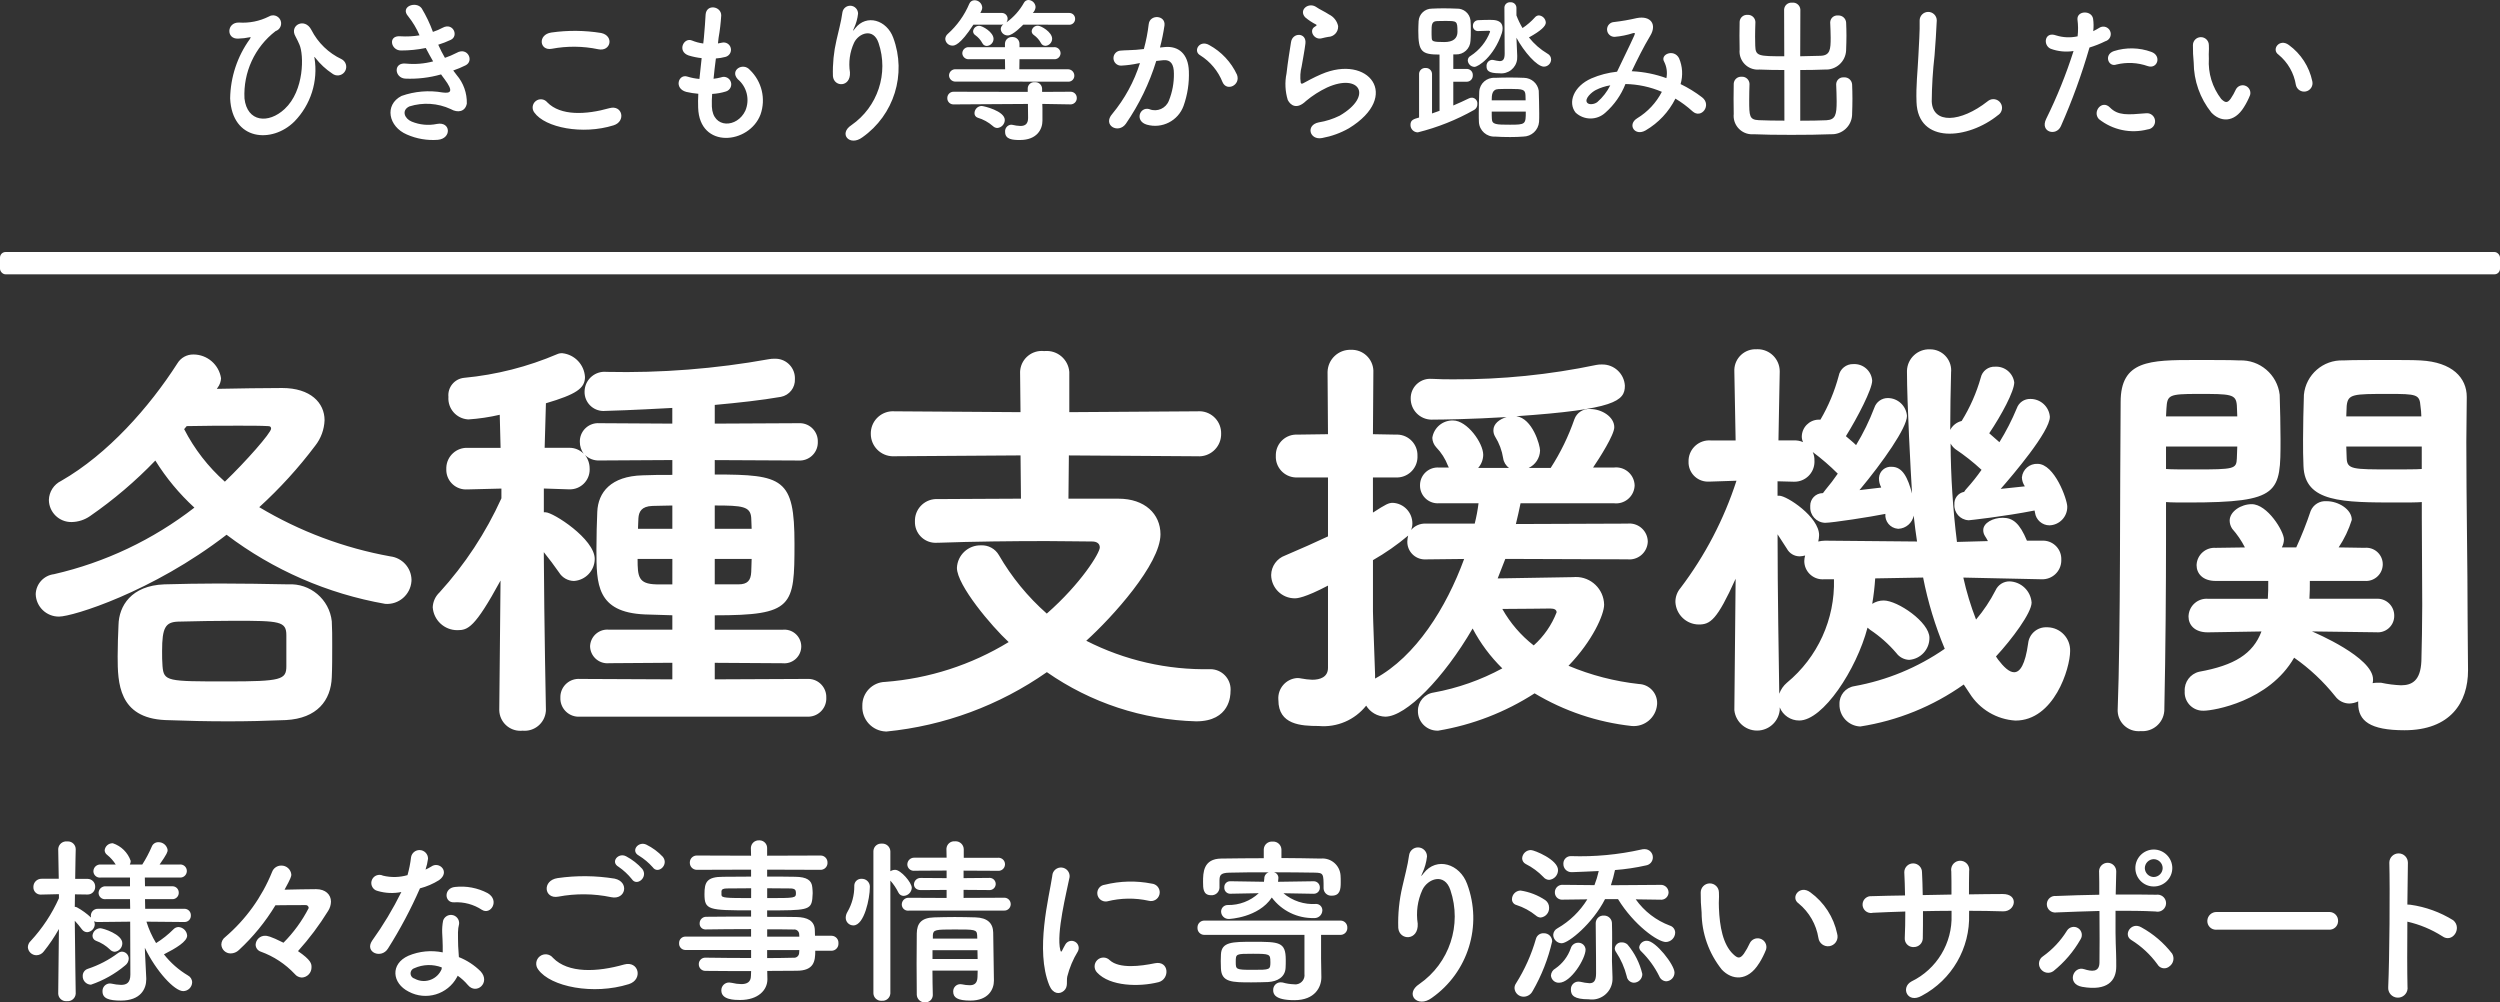
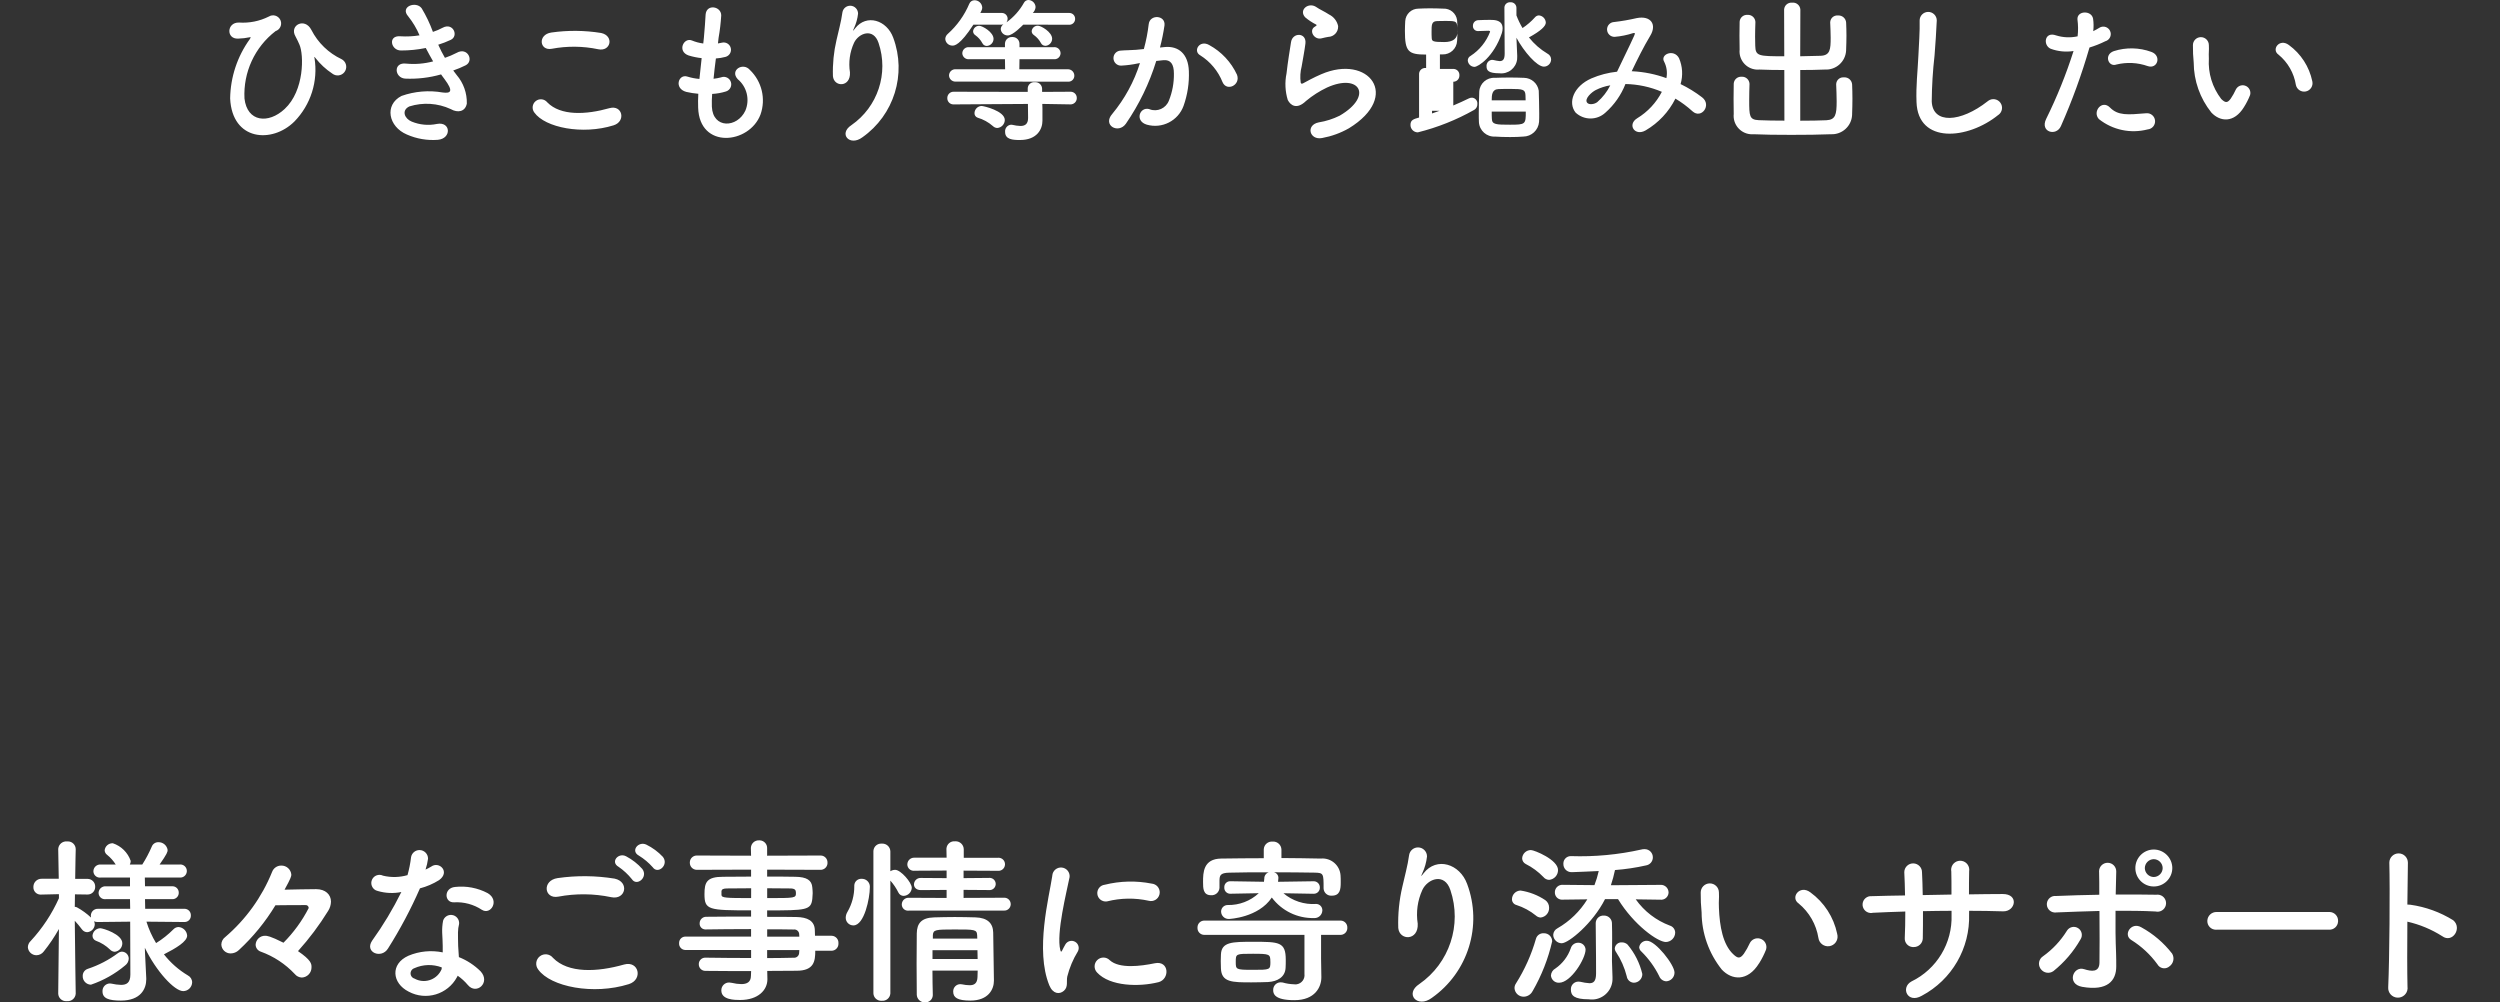
<svg xmlns="http://www.w3.org/2000/svg" id="b" viewBox="0 0 224 89.813">
  <rect x="0" y="0" width="224" height="89.813" fill="#333333" stroke="none" />
  <g id="c">
    <g id="d">
-       <rect id="e" y="22.58" width="224" height="2" rx=".5" ry=".5" style="fill:#fff;" />
      <path id="f" d="m16.528,82.612c.307.009.564-.233.573-.541,0-.017,0-.034,0-.051.012-.315-.233-.58-.547-.592-.015,0-.03,0-.045,0h-3.5l-.016-.864h2.416c.309.026.581-.205.606-.514.002-.021.002-.041.002-.062.009-.31-.236-.569-.546-.578-.021,0-.041,0-.062.002h-2.416l-.016-.784h3.124c.321.031.606-.204.637-.525.002-.022.003-.045.003-.067-.001-.321-.262-.58-.583-.579-.019,0-.038.001-.057.003h-1.8c.672-.96.72-1.136.72-1.3-.061-.41-.418-.711-.832-.7-.262-.005-.499.155-.592.4-.239.555-.522,1.091-.848,1.6h-1.116c.051-.099.078-.209.08-.32-.257-.748-.849-1.334-1.6-1.584-.371-.017-.692.255-.736.624.005.166.088.321.224.416.302.244.561.536.768.864h-1.344c-.336-.025-.629.226-.654.562-.001.015-.002.03-.002.046.006.318.268.571.586.566.023,0,.047-.002.07-.006h2.624v.784h-2.176c-.334-.019-.62.235-.639.569,0,.013-.001.026-.001.039.011.314.274.559.587.548.018,0,.035-.002.053-.004h2.176l.016.864h-2.9c-.339-.006-.618.265-.624.604,0,.007,0,.013,0,.02-.003.054.003.108.016.16-.379-.356-.801-.662-1.256-.912-.062-.032-.13-.049-.2-.048,0-.352.016-.736.016-1.12l1.1.016h.024c.373.007.681-.29.688-.663,0-.012,0-.024,0-.037.012-.375-.283-.688-.657-.7-.014,0-.028,0-.043,0h-1.092c.016-1.424.048-2.64.048-2.64v-.028c-.005-.387-.322-.696-.709-.691-.02,0-.04.001-.059.003-.396-.044-.752.241-.796.637-.002.017-.003.034-.004.051v.016l.048,2.64h-1.536c-.399-.008-.728.309-.736.708,0,.012,0,.024,0,.036-.016.356.261.658.617.674.028.001.055,0,.083-.002h.032l1.556-.036v.364c-.629,1.405-1.483,2.698-2.528,3.828-.158.144-.25.346-.256.56.027.405.362.719.768.72.259-.004.502-.128.656-.336.508-.633.963-1.308,1.36-2.016l-.064,5.776v.016c.013.386.336.689.723.677.021,0,.041-.002.061-.005.392.04.742-.246.781-.637.001-.012.002-.023.003-.035v-.016s-.064-4.016-.084-6.512c.227.244.441.5.64.768.107.153.278.247.464.256.382-.023.682-.337.688-.72-.006-.088-.028-.175-.064-.256.105.047.221.069.336.064l2.9-.032.016,4.736c0,.736-.336.928-.832.928-.291-.009-.58-.046-.864-.112-.047-.013-.095-.019-.144-.016-.372.009-.666.318-.657.69,0,.01,0,.02.001.03,0,.624.576.816,1.648.816,1.776,0,2.272-1.056,2.272-1.9v-.1l-.112-2.288-.016-.448c1.008,2.1,2.656,3.888,3.44,3.888.434-.005.786-.351.8-.784,0-.264-.149-.505-.384-.624-.825-.492-1.552-1.132-2.144-1.888,1.1-.56,2.08-1.152,2.08-1.68-.03-.417-.366-.747-.784-.768-.171.007-.332.082-.448.208-.467.47-.988.883-1.552,1.232-.365-.602-.656-1.247-.864-1.92l3.392.032h.016Zm-6.24,2.668c.387-.048.676-.379.672-.768,0-.8-1.728-1.344-1.984-1.344-.366.018-.662.306-.688.672-.002.197.117.374.3.448.474.172.906.442,1.268.792.111.122.267.195.432.2Zm.928,1.22c.189-.14.307-.357.32-.592.008-.344-.264-.631-.608-.64-.128.006-.25.051-.352.128-.818.612-1.73,1.087-2.7,1.408-.28.085-.47.347-.464.64-.017.416.307.767.723.784.004,0,.009,0,.013,0,1.121-.381,2.161-.967,3.068-1.728Zm15.484-1.28c1.007-1.116,1.911-2.321,2.7-3.6.16-.249.249-.536.256-.832,0-.64-.5-1.12-1.328-1.12s-1.968.032-2.832.048c.576-1.04.608-1.216.608-1.344-.036-.472-.438-.832-.912-.816-.366,0-.693.231-.816.576-.91,2.25-2.348,4.247-4.192,5.824-.215.157-.346.405-.352.672.017.447.385.801.832.8.275-.003.538-.11.736-.3,1.276-1.178,2.38-2.53,3.28-4.016,1.072-.016,2.032-.016,2.688-.016.14-.018.269.081.287.221.002.017.003.034.001.051-.588,1.143-1.349,2.189-2.256,3.1-1.2-.608-1.488-.624-1.632-.624-.458-.014-.843.342-.864.8.006.286.192.536.464.624,1.157.418,2.198,1.104,3.04,2,.156.195.39.312.64.32.492-.023.876-.435.864-.928.008-.304-.04-.64-1.212-1.44Zm16.48-3.7c.784.5,1.616-.832.528-1.488-.902-.48-1.929-.675-2.944-.56-1.024.1-.96,1.424-.08,1.376.884-.05,1.761.187,2.5.676l-.004-.004Zm-7.216-1.6c-.754,1.525-1.632,2.986-2.624,4.368-.7,1.04.832,1.664,1.424.7,1.089-1.723,2.047-3.525,2.864-5.392.605-.156,1.182-.405,1.712-.736,1.024-.736.016-1.728-.7-1.216-.165.101-.336.191-.512.272.105-.318.18-.644.224-.976.005-.423-.334-.77-.757-.775-.375-.005-.697.262-.763.631-.063.546-.17,1.087-.32,1.616-.714.206-1.47.223-2.192.048-.364-.177-.802-.025-.978.338-.177.364-.025.802.338.978.056.027.115.047.176.059.686.201,1.411.232,2.112.088l-.004-.004Zm5.04,7.5c.34.235.646.515.912.832.768.928,2.064-.208,1.152-1.216-.557-.554-1.221-.99-1.952-1.28-.016-.352-.048-.688-.064-.992-.016-.464-.016-.864-.016-1.232.003-.254.037-.506.1-.752.039-.404-.258-.763-.662-.802-.35-.033-.674.185-.774.522-.067.353-.094.713-.08,1.072.016.4.048.8.048,1.2v.56c-1.031-.211-2.101-.107-3.072.3-1.648.736-1.472,2.464.016,3.216,1.556.838,3.497.256,4.335-1.3.021-.04.042-.079.061-.12l-.004-.008Zm-1.42-.74c-.016.048,0,.112-.016.16-.369.879-1.382,1.293-2.261.923-.058-.025-.115-.052-.171-.083-.258-.075-.405-.345-.33-.603.045-.153.162-.275.314-.325.779-.351,1.666-.377,2.464-.072Zm18.9-8.976c.464.672,1.472-.208.912-.928-.425-.454-.93-.826-1.488-1.1-.72-.336-1.44.576-.656.992.457.282.871.63,1.228,1.032l.004.004Zm-.928.16c-.412-.465-.906-.851-1.456-1.14-.7-.368-1.44.512-.672.944.446.307.845.678,1.184,1.1.444.692,1.488-.172.94-.908l.004.004Zm-2.788,2.524c1.3.272,1.648-1.376.3-1.664-1.688-.273-3.407-.289-5.1-.048-1.424.208-1.216,1.9.048,1.664,1.572-.297,3.187-.28,4.752.048Zm1.568,7.792c1.3-.4.912-2.128-.416-1.76-2.416.688-5.008.8-6.368-.592-.287-.367-.817-.431-1.184-.144-.367.287-.431.817-.144,1.184,1.104,1.552,4.944,2.304,8.112,1.312Zm18.164-2.992c.345,0,.625-.279.626-.624,0-.016,0-.032-.002-.048.026-.344-.232-.644-.576-.67-.016-.001-.032-.002-.048-.002h-1.476c0-.208-.016-.384-.016-.528-.032-.8-.64-1.136-1.664-1.152-.768-.016-1.664-.016-2.608-.016v-.576c3.488,0,3.936-.016,4.048-1.04.019-.166.03-.333.032-.5,0-.16-.016-.336-.032-.512-.048-.656-.5-.944-1.52-.96-.624-.016-1.552-.016-2.528-.016v-.624l4.752.016c.339.022.633-.235.655-.574.001-.022.002-.044,0-.066.014-.34-.25-.627-.59-.641-.022,0-.044,0-.066,0l-4.752.016v-.656c.019-.379-.273-.701-.652-.72-.023-.001-.045-.001-.068,0-.386-.02-.715.277-.735.663,0,.019-.001.038,0,.057l.016.656-4.832-.016c-.345-.017-.638.248-.655.593,0,.016,0,.031,0,.047-.009.345.264.632.609.641.016,0,.031,0,.047,0l4.832-.016v.624c-.976,0-1.9.016-2.512.016-1.472,0-1.664.5-1.664,1.552,0,1.424.352,1.456,4.176,1.456v.56c-1.424,0-2.864,0-4,.016-.322-.014-.594.236-.608.557,0,.012,0,.023,0,.035-.016.285.203.528.487.543.014,0,.027,0,.041,0h.016c1.04-.016,2.56-.032,4.064-.032v.672h-5.888c-.31,0-.561.253-.561.563,0,.01,0,.019,0,.029-.023.312.212.584.524.607.012,0,.024.001.036.001h5.892v.72c-1.44,0-2.88-.016-4.064-.032h-.016c-.317-.018-.589.224-.607.541,0,.017-.001.034,0,.051-.005.323.253.588.575.592.011,0,.022,0,.033,0,1.28.016,2.688.016,4.08.016l-.016.416c0,.592-.384.752-.864.752-.286-.006-.57-.043-.848-.112-.079-.019-.159-.029-.24-.032-.383-.004-.696.303-.7.685,0,.012,0,.023,0,.035,0,.832,1.168.848,1.68.848,1.632,0,2.448-.9,2.448-1.856v-.012l-.016-.736c.912,0,1.792-.016,2.624-.016,1.568,0,1.68-.848,1.68-1.792h1.452Zm-5.76-5.6c.832,0,1.584.016,2.048.016.448,0,.528.144.528.4,0,.464-.048.464-2.576.464v-.88Zm2.88,4.336h-2.88v-.656c.9,0,1.712,0,2.368.016.239-.034.461.132.496.372.003.02.004.04.004.06l.012.208Zm-4.32-3.456c-2.272,0-2.656-.016-2.656-.288v-.352c.032-.144.16-.224.5-.224.5,0,1.3-.016,2.16-.016l-.004.88Zm4.32,4.656c0,.08-.016.16-.016.24,0,.249-.201.45-.449.451-.017,0-.034,0-.051-.003-.736.016-1.536.032-2.368.032v-.72h2.884Zm18.332-3.536c.315.02.586-.218.607-.533,0-.014.001-.029.001-.043.003-.315-.249-.574-.565-.577-.014,0-.029,0-.043.001l-3.616.016v-.72l2.272.016c.301.033.572-.184.605-.485.002-.02.003-.039.003-.059,0-.303-.246-.548-.549-.547-.02,0-.04.001-.059.003l-2.272.02v-.672l3.072.016c.321.031.606-.204.637-.525.002-.022.003-.045.003-.067-.001-.321-.262-.58-.583-.579-.019,0-.038.001-.057.003h-3.056v-.776c-.014-.402-.352-.716-.753-.702-.01,0-.02,0-.031.002-.385-.038-.727.244-.765.629-.002.024-.003.048-.003.071l.016.768h-2.864c-.336-.025-.629.226-.654.562-.001.015-.002.03-.002.046.006.318.268.571.586.566.023,0,.047-.002.07-.006l2.864-.016v.68l-2.3-.016c-.323-.021-.602.224-.623.547,0,.01-.001.02-.001.029,0,.256.192.512.624.512l2.3-.016v.72l-3.392-.016c-.331-.013-.61.244-.624.575,0,.011,0,.022,0,.033.002.305.252.551.557.549.022,0,.045-.002.067-.005l8.528-.004Zm-2.352,5.376c0,.192-.016.4-.016.576-.016.592-.32.736-.7.736-.231-.003-.462-.03-.688-.08-.048-.014-.098-.019-.148-.016-.352-.002-.639.283-.641.635,0,.012,0,.025,0,.037,0,.528.384.8,1.536.8,1.616,0,2.112-1.008,2.112-1.776v-.032s-.064-3.776-.064-4.288c-.016-.832-.512-1.328-1.584-1.36-.576-.016-1.216-.032-1.856-.032-.624,0-1.264.016-1.84.032-1.184.032-1.552.56-1.568,1.44,0,.848-.016,1.776-.016,2.72s.016,1.888.016,2.768c.012.392.341.701.733.688,0,0,.002,0,.003,0,.365.021.678-.258.699-.623,0-.016.001-.033.001-.049v-.016c-.016-.656-.032-1.408-.032-2.16h4.052Zm-9.344,2.032c.011.383.33.685.713.674.013,0,.026-.001.039-.002.385.038.727-.243.765-.628.001-.015.002-.029.003-.044v-10.096c.288.323.53.684.72,1.072.086.18.265.296.464.3.394-.014.714-.326.736-.72,0-.48-.992-1.616-1.488-1.616-.153,0-.303.045-.432.128v-1.776c-.007-.394-.332-.709-.726-.702-.014,0-.028,0-.042.002-.381-.033-.716.249-.749.629-.002.024-.003.047-.003.071v12.708Zm-1.792-6.08c.992,0,1.472-2.48,1.472-3.376.049-.39-.228-.746-.618-.795-.039-.005-.079-.007-.118-.005-.342-.02-.636.24-.656.582-.001.025-.001.05,0,.074.007.807-.203,1.602-.608,2.3-.1.159-.155.341-.16.528-.005.377.297.687.674.692.005,0,.009,0,.014,0Zm11.1,1.184h-3.98v-.32c.032-.48.256-.5,1.92-.5,1.824,0,2.016,0,2.048.5l.012.32Zm.016,1.04c0,.256.016.528.016.784h-4.044v-.784h4.028Zm15.344-4.432c.418.113.847-.134.96-.552.113-.418-.134-.847-.552-.96-.045-.012-.09-.02-.136-.024-1.393-.276-2.83-.242-4.208.1-.413.045-.712.417-.667.83.045.413.417.712.83.667.02-.002.04-.005.06-.009,1.218-.305,2.49-.323,3.716-.052h-.004Zm.864,7.3c1.056-.272.976-1.968-.32-1.7-1.248.256-3.168.512-4.032-.272-.305-.314-.806-.321-1.12-.016s-.321.806-.016,1.12c1.156,1.248,3.78,1.296,5.492.864l-.004.004Zm-8.46.764c.4-.352.208-.848.3-1.28.2-.79.518-1.545.944-2.24.172-.309.061-.7-.248-.872-.309-.172-.7-.061-.872.248h0c-.064.112-.24.432-.272.512-.064.144-.128.192-.176-.016-.384-1.488.576-5.248.832-6.544.041-.428-.272-.808-.7-.849-.428-.041-.808.272-.849.7-.002.016-.003.033-.003.049-.284,1.908-1.548,6.644-.268,9.8.32.78.912.844,1.312.492Zm22.384-8.692c.294.006.538-.227.545-.521,0-.013,0-.026,0-.039.008-.301-.23-.552-.532-.56-.009,0-.019,0-.028,0l-3.184.048c.019-.116.029-.234.032-.352,0-.24-.166-.448-.4-.5,1.3,0,2.592.016,3.632.032.816.016.816.08.816,1.376v.032c.01.374.321.669.695.658.014,0,.027-.001.041-.002.736,0,.8-.56.8-1.184,0-.24,0-.448-.016-.64-.064-.894-.84-1.567-1.734-1.504-.014,0-.028.002-.042.004-1.12-.016-2.32-.048-3.52-.048v-.752c-.007-.406-.341-.729-.747-.723-.018,0-.035.001-.053.003-.397-.034-.747.26-.781.657-.002.021-.003.042-.003.063v.768c-1.312,0-2.592.016-3.808.032-1.616.016-1.632,1.264-1.632,2.1,0,.56,0,1.184.72,1.184.386.029.722-.26.751-.646,0-.009.001-.018.001-.026v-.66c.016-.416.048-.672.88-.688.976-.032,2.24-.032,3.536-.032-.244.076-.407.305-.4.56-.003.097-.013.193-.032.288l-3.008-.048h-.016c-.287-.005-.524.223-.529.51,0,.017,0,.033.001.05-.018.291.204.541.495.559.011,0,.022,0,.033,0h.016l2.544-.048c-.755.701-1.754,1.082-2.784,1.06-.325-.002-.59.259-.592.584,0,.003,0,.005,0,.008.01.373.32.667.692.657.009,0,.019,0,.028-.001.016,0,2.624-.112,3.824-1.92.887,1.188,2.294,1.873,3.776,1.84.386.029.721-.26.75-.646.001-.014.002-.028.002-.042.01-.308-.232-.566-.54-.576-.007,0-.014,0-.02,0-1.064.072-2.113-.272-2.928-.96l2.7.048.02-.004Zm.656,5.712v-2.028h1.712c.338.016.624-.245.64-.583,0-.019,0-.038,0-.057.016-.338-.245-.624-.583-.64-.019,0-.038,0-.057,0h-12.16c-.336-.009-.615.255-.625.591,0,.016,0,.033,0,.049-.018.335.24.622.575.639.016,0,.033.001.049,0h8.96v3.5c.062.451-.253.868-.704.93-.08.011-.16.01-.24-.002-.341-.01-.68-.064-1.008-.16-.063-.013-.128-.019-.192-.016-.369.007-.663.312-.657.681,0,.006,0,.013,0,.019,0,.3.08.9,1.9.9,1.856,0,2.416-1.184,2.416-2.048v-.028l-.028-1.748Zm-4.7,2.192c.752-.048,1.472-.416,1.52-1.248.016-.24.016-.48.016-.736,0-1.616-.592-1.616-2.928-1.616-1.856,0-2.832,0-2.88,1.136,0,.192-.016.384-.016.592s.016.432.016.656c.044,1.252,1.004,1.252,2.732,1.252.528,0,1.056-.016,1.536-.032l.004-.004Zm.16-1.824c0,.736-.016.736-1.584.736-1.52,0-1.52-.032-1.52-.72,0-.72.016-.72,1.536-.72,1.5.004,1.564.024,1.564.708l.004-.004Zm14.46,3.252c3.257-2.285,4.559-6.481,3.168-10.208-.656-1.808-2.736-2.464-3.9-.96-.16.208-.32.416-.112-.016.218-.47.359-.973.416-1.488.003-.445-.355-.808-.8-.812-.394-.003-.732.28-.8.668-.128.976-.432,2.032-.608,2.848-.284,1.212-.408,2.456-.368,3.7.1,1.152,1.824,1.168,1.744-.384-.161-1.027-.017-2.079.416-3.024.464-.992,1.984-1.584,2.512.016,1.052,3.112-.084,6.545-2.784,8.416-1.348.876-.18,2.204,1.116,1.244Zm20.48-8.8c.363.041.691-.221.732-.584.003-.024.004-.048.004-.072-.007-.38-.321-.682-.701-.675-.017,0-.034.001-.051.003l-4.416.032c.149-.446.272-.9.368-1.36.937-.071,1.867-.21,2.784-.416.353-.057.611-.363.608-.72.005-.401-.316-.731-.718-.736-.011,0-.023,0-.034,0-.092-.004-.184.007-.272.032-2.073.465-4.197.664-6.32.592-.366-.006-.667.285-.673.651,0,.016,0,.033.001.049-.011.396.301.726.697.737.018,0,.037,0,.055,0h.048c.656-.032,1.472-.048,2.368-.1-.096.43-.225.853-.384,1.264l-2.848-.028c-.366-.02-.679.261-.699.627,0,.015-.001.03,0,.045-.011.352.266.647.618.658.023,0,.047,0,.07-.002h.016l2.204-.028c-.66,1.073-1.579,1.964-2.672,2.592-.226.113-.374.339-.384.592.011.411.341.741.752.752.624,0,2.8-1.792,3.888-3.952h1.168c1.408,2.3,3.552,3.84,4.288,3.84.454-.014.818-.378.832-.832,0-.297-.195-.558-.48-.64-1.231-.461-2.295-1.28-3.056-2.352l2.192.032h.016Zm.532,7.312c.416-.022.74-.368.736-.784,0-.7-1.7-2.848-2.464-2.848-.347-.017-.65.232-.7.576.009.157.084.303.208.4.646.638,1.181,1.379,1.584,2.192.1.268.35.451.636.464Zm-10.5-9.088c.455-.04.804-.423.8-.88,0-.928-2.128-1.792-2.432-1.792-.414.001-.757.323-.784.736.003.217.126.414.32.512.59.297,1.126.692,1.584,1.168.126.155.312.249.512.256Zm7.6,9.216c.424-.009.761-.36.752-.784h0c-.229-.973-.684-1.877-1.328-2.64-.137-.124-.315-.192-.5-.192-.32-.024-.602.209-.64.528,0,.121.04.239.112.336.441.666.765,1.402.96,2.176.044.324.317.568.644.576h0Zm-3.424-5.3c.032,2.1.032,4.464.032,4.464,0,.7-.224.88-.592.88-.275-.018-.548-.061-.816-.128-.058-.013-.117-.019-.176-.016-.373.001-.675.305-.673.679,0,.014,0,.028.001.041,0,.528.3.864,1.6.864,1.011.154,1.955-.54,2.109-1.551.018-.121.025-.243.019-.365v-.08c-.016-.56-.048-1.184-.048-1.44,0-.7.016-1.232.016-2,0-.368,0-.8-.016-1.344.012-.386-.292-.709-.679-.721-.019,0-.038,0-.057,0-.377-.021-.699.268-.719.645-.001.018-.001.037,0,.055v.016Zm-4.912-.544c.437-.058.756-.44.736-.88.004-.265-.122-.516-.336-.672-.669-.449-1.428-.744-2.224-.864-.42.011-.757.348-.768.768-.006.248.16.467.4.528.635.204,1.226.524,1.744.944.122.114.281.178.448.18v-.004Zm1.636,5.844c1.04,0,2.368-2.144,2.368-2.976-.019-.353-.319-.624-.672-.608-.306.002-.573.206-.656.5-.255.734-.737,1.367-1.376,1.808-.232.125-.383.361-.4.624.026.382.354.673.736.652Zm-2.368.736c.799-1.388,1.387-2.887,1.744-4.448-.003-.401-.331-.724-.733-.721-.012,0-.023,0-.035.001-.319-.017-.605.192-.688.5-.404,1.412-1.007,2.759-1.792,4-.084.123-.128.268-.128.416.025.439.393.778.832.768.341-.009.648-.208.796-.516h.004Zm27.28-5.12c-.311-1.492-1.167-2.816-2.4-3.712-.96-.72-1.824.464-1.056.992.95.782,1.582,1.885,1.776,3.1.068.471.505.798.976.73s.798-.505.73-.976c-.007-.045-.017-.09-.03-.134h.004Zm-6.992,2.64c.245-.389.452-.8.62-1.228.123-.416-.114-.854-.531-.977-.365-.108-.755.061-.925.401-.149.329-.325.645-.528.944-.352.48-.56.432-.976.032-.9-.864-1.2-2.448-1.264-4.128-.032-.736.032-.768,0-1.392-.004-.451-.373-.812-.824-.808-.451.004-.812.373-.808.824-.006.593.02,1.186.08,1.776.008,1.862.645,3.666,1.808,5.12.896.956,2.32,1.1,3.344-.564h.004Zm18.816-4.7c1.04,0,2.048.016,3.04.048,1.12.032,1.456-1.568-.048-1.552-.96,0-1.984.016-3.008.032,0-.72,0-1.424.016-2.064.075-.443-.222-.863-.665-.938-.443-.075-.863.222-.938.665-.016.096-.015.194.003.289.016.448.016,1.232.016,2.064l-2.576.048c-.016-.784-.032-1.5-.064-2.032.008-.438-.341-.8-.78-.808-.438-.008-.8.341-.808.78,0,.031,0,.062.004.093.032.544.048,1.248.064,2-1.008.016-2.016.032-2.976.064-.416-.041-.786.263-.827.678-.041.416.263.786.678.827.083.008.167.003.248-.017.9-.048,1.888-.08,2.9-.112,0,.88-.016,1.712-.048,2.368-.032.419.282.783.701.815.033.002.066.003.099,0,.442.009.807-.341.816-.783,0-.016,0-.033,0-.049.016-.624.016-1.472.016-2.384.848-.016,1.7-.032,2.56-.032v.368c.087,2.524-1.323,4.863-3.596,5.964-.992.544-.352,2.016.928,1.28,2.695-1.427,4.34-4.265,4.24-7.312l.004-.3Zm18.204-3.828c-.005-.917-.747-1.659-1.664-1.664-.914.006-1.651.75-1.648,1.664-.001.909.735,1.647,1.644,1.648.001,0,.003,0,.004,0,.914.003,1.658-.734,1.664-1.648Zm-.272,8.816c.376-.256.489-.761.256-1.152-.747-.964-1.683-1.765-2.752-2.352-.912-.544-1.68.672-.9,1.136.912.568,1.705,1.307,2.336,2.176.19.337.617.456.954.266.038-.021.073-.046.106-.074Zm-6.256-4.976c.016,1.68.016,3.5,0,4.64-.016.88-.72.784-1.376.576-.976-.32-1.6,1.328-.176,1.584,2.288.4,3.056-.56,3.056-1.824,0-.448,0-.7-.016-1.216-.048-1.1-.064-2.48-.048-3.776,1.2,0,2.4,0,3.584.064.411.099.824-.154.923-.565.099-.411-.154-.824-.565-.923-.096-.023-.196-.027-.294-.013-1.184-.016-2.4-.032-3.632-.016.016-.832.032-1.568.048-2.064.007-.425-.331-.776-.757-.783-.425-.007-.776.331-.783.757,0,.03,0,.06.004.091.016.448.016,1.168.016,2.016-1.3.016-2.608.064-3.872.112-.408-.047-.776.246-.823.654-.047.408.246.776.654.823.067.008.134.006.201-.004,1.28-.052,2.576-.1,3.856-.132Zm-4.128,5.392c.983-.787,1.809-1.753,2.432-2.848.218-.334.123-.781-.211-.999-.334-.218-.781-.123-.999.211-.008.012-.015.024-.022.036-.553.889-1.276,1.66-2.128,2.268-.367.235-.474.724-.239,1.091.01.015.02.03.031.045.259.368.766.456,1.134.197,0,0,.001,0,.002-.001Zm9.792-9.232c-.007.439-.361.793-.8.8-.439-.007-.793-.361-.8-.8.007-.439.361-.793.8-.8.439.007.793.361.8.8Zm14.9,5.52c.426.024.79-.301.815-.727.001-.019.001-.038.001-.057.014-.428-.322-.787-.751-.801-.022,0-.044,0-.065,0h-10.052c-.45-.018-.83.333-.847.783,0,.011,0,.022,0,.033-.001.425.343.771.768.772.027,0,.053-.001.08-.004h10.052Zm7.024-.72c1.107.252,2.162.691,3.12,1.3.912.672,1.824-.72.992-1.424-1.169-.726-2.477-1.2-3.84-1.392-.09-.013-.181-.018-.272-.016.016-1.568.032-2.96.048-3.744.004-.46-.365-.836-.824-.84-.46-.004-.836.364-.84.824.064,2.3.016,8.576-.1,11.168-.036.479.324.897.803.932.479.036.897-.324.932-.803.005-.065.002-.13-.007-.194-.032-1.3-.032-3.604-.012-5.812Z" style="fill:#fff;" />
-       <path id="g" d="m19.506,34.726c.182-.242.286-.534.3-.836-.187-1.221-1.235-2.124-2.47-2.128-.59-.012-1.141.293-1.444.8-2.508,3.914-6.232,8.132-10.412,10.526-.658.319-1.082.979-1.1,1.71.013,1.104.919,1.989,2.023,1.977.01,0,.019,0,.029,0,.585-.012,1.154-.197,1.634-.532,2.112-1.46,4.072-3.127,5.852-4.978.969,1.559,2.147,2.978,3.5,4.218-3.71,2.878-8.003,4.914-12.58,5.964-.912.11-1.607.868-1.638,1.786.029,1.13.96,2.026,2.09,2.014,1.216,0,8.36-2.2,15.01-7.334,4.18,3.164,9.053,5.287,14.216,6.194,1.207.091,2.259-.813,2.35-2.02.004-.049.006-.097.006-.146-.026-1.072-.835-1.962-1.9-2.09-4.148-.749-8.126-2.243-11.742-4.408,1.84-1.676,3.52-3.521,5.016-5.51.513-.652.805-1.451.836-2.28,0-1.558-1.254-2.888-3.8-2.888-1.71,0-3.838.038-5.852.076l.076-.114Zm10.222,25.954c.038-.8.038-1.862.038-2.888,0-.76,0-1.482-.038-2.128-.217-1.968-1.937-3.422-3.914-3.306-2.014-.038-4.142-.076-6.232-.076-1.71,0-3.344.038-4.864.076-2.964.114-4.066,1.938-4.1,3.648-.038.836-.076,1.824-.076,2.812,0,2.356.076,5.51,4.256,5.7,1.976.076,3.8.114,5.662.114,1.672,0,3.382-.038,5.168-.114,2.772-.152,4.024-1.748,4.1-3.838Zm-13-22.5c1.672-.038,3.306-.038,4.712-.038,1.026,0,1.9,0,2.584.038.19,0,.266.076.266.228,0,.38-2.28,2.964-4.142,4.75-1.498-1.329-2.735-2.925-3.648-4.708l.228-.27Zm8.93,21.508c0,1.216-.456,1.368-5.32,1.368-5.358,0-5.662,0-5.776-1.368-.038-.418-.038-.912-.038-1.368,0-2.09.3-2.584,1.444-2.622,1.634-.038,3.306-.076,5.016-.076,4.066,0,4.674.038,4.674,1.292v2.774Zm46.668,4.526c.901.044,1.666-.651,1.71-1.552.003-.053.003-.105,0-.158.028-.896-.676-1.646-1.573-1.674-.046-.001-.091,0-.137.002l-8.284.038v-1.482l6.08.038c.835.085,1.58-.524,1.664-1.358.005-.054.008-.108.008-.162-.012-.836-.7-1.503-1.535-1.49-.046,0-.091.003-.137.008h-6.08v-1.292c7.03,0,7.144-.8,7.144-6.422,0-5.852-1.026-6.194-7.144-6.194v-1.292l7.524.038c.896.048,1.661-.639,1.708-1.535.002-.046.003-.091.002-.137.028-.896-.676-1.646-1.573-1.674-.046-.001-.091,0-.137.002l-7.524.038v-1.676c2.09-.19,4.18-.418,5.928-.722.758-.146,1.293-.829,1.254-1.6.036-.967-.718-1.78-1.685-1.816-.046-.002-.093-.002-.139,0-.166-.005-.331.008-.494.038-4.801.866-9.677,1.248-14.554,1.14-.984-.102-1.864.613-1.966,1.596-.007.063-.01.126-.01.19-.01.939.743,1.708,1.682,1.718.06,0,.12-.002.18-.008.3,0,2.546-.076,6-.266v1.406l-6.536-.038c-.9-.063-1.681.615-1.745,1.515-.004.052-.005.104-.003.157-.003.382.117.755.342,1.064-.339-.347-.807-.54-1.292-.532h-2.204l.114-3.99c2.7-.8,3.5-1.33,3.5-2.356-.066-1.104-.915-2.002-2.014-2.128-.156-.012-.312.014-.456.076-2.66,1.138-5.48,1.856-8.36,2.128-.86.084-1.49.85-1.406,1.71-.075,1.038.705,1.94,1.743,2.015.014.001.029.002.043.003.947-.063,1.888-.203,2.812-.418l.076,2.964h-2.926c-1.016-.053-1.883.728-1.936,1.745-.003.052-.003.104-.002.155-.036.972.723,1.79,1.696,1.826.055.002.111.001.166-.002h.076l3-.076v.874c-1.398,3.083-3.269,5.928-5.546,8.432-.369.347-.587.824-.608,1.33.08,1.156,1.041,2.052,2.2,2.052.95,0,1.558-.19,3.876-4.446l-.114,11.59v.038c.031,1.043.901,1.864,1.944,1.834.049-.001.097-.005.146-.01,1.051.1,1.983-.671,2.083-1.722.003-.034.006-.068.007-.102v-.038s-.152-7.486-.19-14.136c.456.57.95,1.216,1.368,1.824.285.463.786.749,1.33.76,1.043-.067,1.858-.929,1.866-1.974,0-1.786-3.724-4.18-4.408-4.18h-.152v-2.13l2.28.076h.038c.979.009,1.78-.778,1.788-1.757,0-.036,0-.072-.002-.109.001-.441-.146-.869-.418-1.216.344.336.812.514,1.292.494l6.536-.038v1.33c-.95,0-1.862,0-2.66.038-2.85.076-3.99,1.52-4.066,3.268-.038.912-.076,2.166-.076,3.382,0,3.078,0,5.624,4.332,5.814l2.47.076v1.292h-5.662c-.85-.09-1.612.526-1.702,1.376-.004.035-.006.07-.008.106.014.858.72,1.542,1.578,1.528.044,0,.088-.003.132-.008l5.662-.038v1.486l-8.284-.038c-.9-.063-1.681.615-1.745,1.515-.004.052-.005.104-.003.157-.039.907.664,1.673,1.571,1.712.059.003.118.002.177-.002h20.368Zm-4.978-14.134c0,.456-.038.836-.038,1.178-.038.76-.342,1.1-1.14,1.1h-2.128v-2.278h3.306Zm-7.106,2.28h-1.442c-1.6-.038-1.672-.684-1.672-2.28h3.116l-.002,2.28Zm3.8-4.978v-2.09c2.47,0,3.192.076,3.268,1.1,0,.3.038.608.038.988l-3.306.002Zm-3.8,0h-3.078c0-.38.038-.684.038-.95.038-.57.266-1.064,1.254-1.1.532,0,1.14-.038,1.786-.038v2.088Zm47.044-6.5c1.093.08,2.043-.742,2.123-1.834.004-.06.006-.12.005-.18.031-1.084-.822-1.989-1.906-2.02-.074-.002-.148,0-.222.006l-11.476.076v-3.61c-.089-1.12-1.068-1.956-2.188-1.867-.018.001-.036.003-.054.005-1.065-.125-2.03.636-2.156,1.702-.006.053-.01.107-.012.16l.038,3.61-11.286-.076c-1.093-.079-2.044.743-2.123,1.837-.004.059-.006.118-.005.177-.005,1.108.888,2.01,1.996,2.016.045,0,.089-.001.134-.004l11.286-.076.038,3.876c-2.622,0-5.206.038-7.448.038-1.071-.062-1.989.757-2.05,1.827-.004.062-.004.124-.002.187-.028,1.023.778,1.875,1.801,1.903.058.002.117,0,.175-.003h.076c3.23-.114,6.688-.152,9.728-.152,1.482,0,2.888.038,4.1.038.418,0,.684.19.684.532,0,.494-1.672,3.23-4.75,5.928-1.705-1.503-3.155-3.274-4.292-5.242-.328-.568-.945-.905-1.6-.874-1.15-.029-2.111.869-2.16,2.018,0,1.558,3.116,5.244,4.636,6.65-3.352,2.046-7.142,3.269-11.058,3.568-1.16.026-2.078.987-2.053,2.146,0,.007,0,.013,0,.02-.051,1.207.885,2.227,2.092,2.278.025.001.049.002.074.002,5.167-.511,10.115-2.343,14.368-5.32,3.932,2.745,8.582,4.278,13.376,4.408,3.04,0,3.078-2.356,3.078-2.66.108-.999-.615-1.896-1.613-2.004-.057-.006-.115-.01-.173-.01-3.866.085-7.693-.79-11.138-2.546,2.318-2.09,6.65-6.878,6.65-9.538,0-1.824-1.406-3.192-3.762-3.192h-4.484l.038-3.876,11.514.076Zm38.532,9.234c.904.099,1.716-.554,1.815-1.458.005-.047.008-.095.009-.142-.02-.909-.773-1.629-1.682-1.609-.047.001-.095.004-.142.009l-9.994.038c.152-.646.3-1.254.418-1.862h8.36c.91.112,1.738-.535,1.85-1.445.006-.051.01-.103.012-.155-.026-.916-.79-1.638-1.707-1.612-.052.001-.104.005-.155.012h-1.862c.57-.836,1.9-2.926,1.9-3.61,0-.95-1.14-1.634-2.166-1.634-.62-.044-1.194.328-1.406.912-.532,1.537-1.246,3.004-2.128,4.37h-1.976c.609-.283,1.006-.886,1.026-1.558,0-.494-.684-2.888-2.128-3.078,8.854-.608,9.728-1.368,9.728-2.736-.063-1.082-.969-1.921-2.052-1.9-.166-.006-.331.006-.494.038-4.199.879-8.478,1.312-12.768,1.292-.646,0-1.254,0-1.862-.038h-.114c-.956-.09-1.803.613-1.893,1.568-.006.06-.008.12-.007.18-.01,1.042.826,1.894,1.868,1.904.049,0,.098,0,.146-.004.8,0,3.458-.038,6.574-.228-.646.19-1.178.608-1.178,1.178-.004.2.049.398.152.57.369.591.615,1.25.722,1.938.049.352.242.668.532.874h-2.774c.288-.325.45-.743.456-1.178,0-1.064-1.444-3.078-2.7-3.078-.926-.027-1.725.642-1.862,1.558.012.31.133.606.342.836.464.479.826,1.048,1.064,1.672l.076.152h-.874c-.874-.068-1.637.585-1.705,1.459-.004.047-.005.094-.005.141-.01.876.693,1.595,1.569,1.605.047,0,.094-.001.141-.005h3.534c-.077.614-.191,1.223-.342,1.824h-4.37c-.508-.029-1,.182-1.33.57.074-.181.113-.374.114-.57.01-.989-.76-1.81-1.748-1.862-.38,0-.608.114-1.786.874v-3.148h2.052c1.022.049,1.889-.74,1.938-1.762.003-.059.003-.117,0-.176.033-1.017-.765-1.869-1.783-1.902-.052-.002-.104-.001-.155.002l-2.052-.038.038-5.51c.062-1.071-.757-1.989-1.827-2.05-.062-.004-.124-.004-.187-.002-1.122-.032-2.058.852-2.09,1.974-.001.039-.001.077,0,.116l.038,5.472-2.736.038c-1.016-.053-1.883.728-1.936,1.745-.003.052-.003.104-.002.155-.049,1.022.74,1.889,1.762,1.938.059.003.117.003.176,0h2.736v5.282c-1.14.532-2.394,1.1-3.838,1.71-.741.265-1.24.961-1.254,1.748.014,1.163.965,2.097,2.128,2.09.19,0,.874-.038,2.964-1.14v7.372c0,.836-.722,1.064-1.406,1.064-.332-.013-.662-.051-.988-.114-.124-.03-.252-.042-.38-.038-.997.073-1.747.941-1.673,1.939,0,.013.002.026.003.039,0,2.2,2.014,2.318,3.61,2.318,1.635.148,3.235-.537,4.256-1.824.365.598,1.009.97,1.71.988,1.862,0,5.244-3.458,7.828-7.9.695,1.322,1.592,2.527,2.66,3.572-1.924,1.044-4.002,1.775-6.156,2.166-.808.119-1.406.812-1.406,1.628-.024.963.738,1.764,1.702,1.787.041.001.082,0,.122-.001,3.074-.516,6.01-1.653,8.63-3.342,2.655,1.591,5.623,2.589,8.7,2.926,1.156.1,2.173-.756,2.273-1.912.004-.047.006-.093.007-.14.006-.918-.717-1.674-1.634-1.71-2.17-.238-4.295-.788-6.308-1.634,2.166-2.242,3.192-4.6,3.192-5.472-.025-1.395-1.176-2.507-2.571-2.482-.068.001-.135.005-.203.012-.3,0-4.484.076-6.764.114l.684-1.748,10.942.038Zm-22.61,10.336c-.038-1.33-.19-5.054-.19-5.662v-4.6c1.115-.637,2.171-1.373,3.154-2.2-.044.174-.069.352-.076.532-.015.87.679,1.588,1.549,1.603.041,0,.082,0,.123-.003l3.42-.038c-1.6,4.37-4.332,8.74-7.98,10.716v-.348Zm14.212-2.622c-1.144-.893-2.1-2.003-2.812-3.268,1.748,0,3.724-.038,4.294-.038.38,0,.57.114.57.342-.44,1.137-1.143,2.152-2.052,2.964Zm41.42.988c1.444-1.558,3.192-3.914,3.192-4.826-.078-1.045-.929-1.863-1.976-1.9-.539-.004-1.03.309-1.254.8-.48.938-1.066,1.818-1.748,2.622-.475-1.223-.857-2.481-1.14-3.762l6.992.152h.038c.935.03,1.718-.703,1.748-1.638.001-.037.001-.073,0-.11.039-.907-.664-1.673-1.571-1.712-.059-.003-.118-.002-.177.002h-1.33c-.646-1.558-1.254-2.052-2.166-2.052-.874,0-1.748.456-1.748,1.1-.003.188.05.374.152.532.097.147.186.299.266.456l-2.774.076c-.363-2.925-.553-5.869-.57-8.816.107.19.248.358.418.494.833.558,1.621,1.18,2.356,1.862-.408.584-.852,1.143-1.33,1.672-.088.091-.164.191-.228.3-.541.099-.918.592-.874,1.14-.043.733.517,1.361,1.249,1.404.014,0,.028.001.043.002.076,0,3.192-.342,5.89-.874l.038.19c.087.649.638,1.135,1.292,1.14.901-.025,1.615-.771,1.6-1.672,0-.646-1.14-3.838-2.66-3.838-.718-.036-1.338.5-1.406,1.216.011.286.104.564.266.8l-2.166.228c1.064-1.216,4.408-5.13,4.408-6.46-.074-.909-.836-1.606-1.748-1.6-.544-.016-1.036.322-1.216.836-.436,1.054-.957,2.07-1.558,3.04l-.912-.8c1.1-1.634,2.242-3.762,2.242-4.56-.117-.842-.861-1.454-1.71-1.406-.615-.032-1.162.386-1.292.988-.387,1.365-.963,2.67-1.71,3.876-.441.107-.815.398-1.026.8,0-1.786.038-3.5.076-5.092v-.038c.111-1.037-.64-1.968-1.677-2.079-.074-.008-.148-.011-.223-.011-1.096-.037-2.014.821-2.051,1.917-.001.032-.001.065,0,.097,0,2.736.342,9.12.456,10.906-.38-1.406-.836-2.394-1.824-2.394-.581-.047-1.09.386-1.137.966-.003.032-.004.065-.003.098,0,.265.064.526.19.76v.038l-1.938.228c2.09-2.508,4.256-5.586,4.256-6.65-.069-.896-.811-1.591-1.71-1.6-.552-.004-1.044.349-1.216.874-.443,1.162-.989,2.281-1.634,3.344-.266-.266-.608-.532-.912-.8,1.064-1.71,2.356-4.218,2.356-4.978-.063-.866-.805-1.523-1.672-1.482-.646-.026-1.213.428-1.33,1.064-.367,1.372-.916,2.688-1.634,3.914h-.19c-.82.032-1.471.7-1.482,1.52.001.171.04.34.114.494-.263-.116-.549-.168-.836-.152h-1.368c0-.836.114-5.472.114-6.194-.003-1.096-.893-1.982-1.989-1.979-.034,0-.067.001-.101.003-1.048-.044-1.934.77-1.978,1.819-.003.065-.002.13.002.195v.038l.114,6.118h-2.242c-1.021-.068-1.904.704-1.973,1.725-.004.058-.005.117-.003.175-.031.957.719,1.758,1.676,1.79.062.002.124,0,.186-.004h.114l2.318-.076c-1.121,3.463-2.817,6.713-5.016,9.614-.299.349-.461.795-.456,1.254.056,1.118.971,2,2.09,2.014,1.026,0,1.634-.38,3.306-4.1l-.114,11.742v.038c.122,1.123,1.131,1.934,2.254,1.812.954-.104,1.708-.857,1.812-1.812v-.256c.286.714.979,1.181,1.748,1.178,2.128,0,5.13-4.56,6.118-8.322l.228.19c.879.584,1.672,1.287,2.356,2.09.269.364.688.588,1.14.608,1.035-.073,1.834-.939,1.824-1.976,0-1.406-2.85-3.344-4.1-3.344-.364,0-.719.104-1.026.3.128-.755.217-1.516.266-2.28l4.294-.076c.428,2.188,1.077,4.327,1.938,6.384-2.43,1.683-5.193,2.825-8.102,3.348-.783.122-1.353.808-1.33,1.6-.038,1.069.793,1.969,1.862,2.014,3.34-.519,6.515-1.806,9.272-3.762l.532.8c.895,1.424,2.421,2.329,4.1,2.432,3.458,0,4.9-4.674,4.9-6.232.034-1.141-.862-2.093-2.003-2.127-.029,0-.058-.001-.087,0-.852-.039-1.586.595-1.672,1.444-.266,1.9-.722,2.584-1.254,2.584-.456,0-.95-.494-1.444-1.14l-.184-.274Zm-14.516-6.916c.099,3.576-1.458,6.997-4.218,9.272-.31.264-.546.605-.684.988-.038-2.774-.152-9.082-.152-14.288l.836,1.292c.226.42.663.682,1.14.684.167-.007.333-.032.494-.076-.047.161-.072.327-.076.494,0,.906.734,1.64,1.639,1.641.049,0,.098-.002.146-.007h.874Zm-.8-3.458c-.205.004-.409.03-.608.076.046-.187.072-.378.076-.57,0-1.634-2.888-3.534-3.572-3.534h-.152v-1.292l1.444.038h.038c.99.019,1.807-.767,1.827-1.756,0-.048,0-.096-.003-.144.009-.262-.043-.522-.152-.76.793.591,1.543,1.238,2.242,1.938-.342.5-.709.982-1.1,1.444l-.228.3h-.036c-.621.012-1.115.525-1.104,1.146,0,.023.002.047.003.07-.041.756.538,1.401,1.293,1.442.012,0,.024.001.037.002.608,0,4.1-.532,5.4-.8-.063.673.431,1.269,1.104,1.332.022.002.044.004.066.004.673-.032,1.237-.518,1.368-1.178.076.8.19,1.558.3,2.318l-8.244-.076Zm49.4,8.208c.807.073,1.521-.522,1.594-1.33.005-.051.007-.101.006-.152.01-.832-.656-1.515-1.489-1.525-.049,0-.097.001-.145.005h-5.966c.038-.532.038-1.064.038-1.6h4.9c.825.074,1.554-.535,1.628-1.36.004-.041.006-.081.006-.122.006-.817-.653-1.484-1.47-1.49-.055,0-.11.002-.164.008l-2.318-.038c.508-.762.905-1.593,1.178-2.468,0-.95-1.216-1.672-2.242-1.672-.62-.055-1.205.299-1.444.874-.371,1.112-.803,2.203-1.292,3.268h-1.292c.12-.222.186-.47.19-.722,0-.722-1.482-3.154-2.888-3.154-.95,0-1.976.646-1.976,1.482.005.258.084.508.228.722.448.507.831,1.069,1.14,1.672l-2.622.038c-.882-.061-1.646.604-1.707,1.486-.002.024-.003.048-.003.072,0,.722.532,1.406,1.71,1.406h4.712c0,.57,0,1.1-.038,1.6h-5.358c-.893-.07-1.673.596-1.743,1.489-.003.037-.005.074-.005.111,0,.722.532,1.406,1.71,1.406h.038l4.788-.078c-.76,2.014-2.432,3.04-5.586,3.61-.797.191-1.341.926-1.292,1.744-.059.904.627,1.685,1.531,1.744.06.004.119.005.179.002.874,0,5.852-.836,8.094-4.75,1.389.97,2.63,2.135,3.686,3.46.294.4.758.639,1.254.646.277-.008.549-.073.8-.19v.19c0,1.558,1.064,2.394,4.142,2.394,4.142,0,5.7-2.508,5.7-5.358,0-1.33-.038-2.964-.038-4.75,0-4.522-.114-10.336-.114-15.732,0-1.33.038-2.66.038-3.952v-.076c0-1.71-1.292-3.116-4.142-3.268-.646-.038-1.748-.038-2.926-.038-1.6,0-3.268,0-3.99.038-1.808-.075-3.36,1.276-3.534,3.078-.038,1.33-.076,2.66-.076,3.99,0,.836,0,1.634.038,2.394.114,3.268,3.5,3.268,8.474,3.268.874,0,1.672,0,2.128-.038v1.444c0,2.28.038,5.092.038,7.79,0,1.748-.038,3.5-.076,5.016-.076,1.748-.836,2.166-1.824,2.166-.601-.024-1.198-.101-1.786-.228h-.266c-.166-.008-.332.005-.494.038.031-.111.044-.227.038-.342,0-1.976-5.206-4.18-5.472-4.294l5.738.076h.034Zm-19,6.954c.114-5.4.152-11.172.152-15.314v-3.306c.456.038,1.178.038,2.014.038,8.246,0,8.246-.874,8.246-5.662,0-1.292-.038-2.66-.076-3.99-.211-1.813-1.786-3.156-3.61-3.078-.722-.038-2.356-.038-3.914-.038-4.142,0-6.726.038-6.726,3.762-.076,7.98,0,20.6-.266,27.588v.114c.042,1.033.914,1.836,1.947,1.794.036-.001.073-.004.109-.008,1.077.093,2.026-.705,2.119-1.782.003-.039.006-.079.007-.118h-.002Zm23.066-21.584c-.418.038-1.6.038-2.774.038-3.382,0-3.914,0-3.952-.988,0-.342-.038-.684-.038-1.064h6.764v2.014Zm-6.764-4.712c0-.342.038-.646.038-.95.114-1.064.57-1.064,3.762-1.064,2.508,0,2.774.038,2.85,1.1.044.302.07.607.076.912l-6.726.002Zm-9.766,2.7c0,.38-.038.722-.038,1.064-.038.95-.228.988-3.762.988-1.064,0-2.128,0-2.584-.038v-2.014h6.384Zm-6.384-2.7c0-.228.038-.494.038-.722.076-1.178.19-1.292,2.774-1.292,3,0,3.458,0,3.534,1.026,0,.3.038.608.038.988h-6.384Z" style="fill:#fff;" />
-       <path id="h" d="m26.372,10.894c1.473-1.505,2.144-3.621,1.806-5.7-.042-.14,0-.112.084,0,.425.545.936,1.018,1.512,1.4.335.264.82.207,1.084-.128.264-.335.207-.82-.128-1.084-.037-.029-.076-.054-.117-.076-1.171-.549-2.126-1.473-2.714-2.626-.588-1.148-2-.42-1.428.574.14.238.28.574.364.756.392.9.448,4.1-1.33,5.754-1.456,1.358-3.36,1.176-3.6-.938-.119-2.348.922-4.605,2.786-6.038.38-.125.588-.534.463-.915-.125-.38-.534-.588-.915-.463-.058.019-.113.045-.164.078-.824.411-1.742.594-2.66.532-1.106-.03-1.176,1.496-.07,1.44.354-.01.707-.052,1.054-.126.112-.028.042.084-.014.168-1.12,1.55-1.736,3.408-1.764,5.32.178,3.808,3.762,4.046,5.75,2.072Zm14.238-4.578c.379-.129.748-.283,1.106-.462.784-.392.182-1.68-.8-1.12-.338.176-.689.326-1.05.448-.222-.38-.422-.773-.6-1.176.383-.119.757-.264,1.12-.434.742-.35.21-1.582-.714-1.092-.282.152-.577.279-.882.378-.267-.736-.604-1.444-1.008-2.114-.5-.686-1.988-.154-1.2.728.412.516.751,1.086,1.008,1.694-.574.093-1.156.121-1.736.084-1.12-.084-.84,1.274.07,1.274.748.001,1.494-.074,2.226-.224.224.434.448.84.658,1.2-.784.209-1.6.277-2.408.2-1.19-.154-1.064,1.274-.1,1.344,1.087.048,2.174-.079,3.22-.378.1.154.21.28.308.42.812,1.092.588,1.3-.168,1.2-1.233-.215-2.501-.108-3.682.308-1.568.8-1.176,2.758.476,3.458.871.385,1.823.548,2.772.476,1.258-.108,1.174-1.662-.072-1.424-.76.159-1.55.086-2.268-.21-.644-.266-.938-1.008-.21-1.358,1.223-.385,2.546-.3,3.71.238.63.364,1.3.238,1.442-.49.024-.937-.3-1.85-.91-2.562-.098-.142-.21-.266-.308-.406Zm12.99-1.904c1.134.238,1.442-1.2.266-1.456-1.478-.239-2.984-.253-4.466-.042-1.246.182-1.064,1.666.042,1.456,1.375-.259,2.788-.245,4.158.042Zm1.374,6.818c1.134-.35.8-1.862-.364-1.54-2.114.6-4.382.7-5.572-.518-.255-.318-.719-.37-1.037-.115-.314.251-.369.707-.125,1.025.966,1.358,4.324,2.016,7.098,1.148Zm8.834-2.814c.423-.022.842-.097,1.246-.224.352-.112.546-.489.434-.841-.112-.352-.489-.546-.841-.434-.014.004-.028.009-.041.015-.221.058-.445.1-.672.126.056-.588.126-1.19.21-1.82.289-.018.576-.065.856-.14.352-.089.565-.446.476-.798s-.446-.565-.798-.476c-.115.031-.232.055-.35.07.014-.168.042-.336.056-.5.118-.667.197-1.34.238-2.016,0-.826-1.33-1.05-1.4-.07-.042.658-.07,1.19-.154,2.072-.014.168-.042.35-.056.518-.348-.045-.688-.136-1.012-.27-.742-.308-1.358.98-.294,1.344.379.115.768.195,1.162.238-.07.63-.14,1.246-.2,1.862-.366-.029-.728-.1-1.078-.21-.8-.266-1.232,1.064-.1,1.372.355.082.715.138,1.078.168-.028.434-.028.854-.014,1.246.112,3.738,4.578,3.276,5.586.616.496-1.405.123-2.969-.952-4-.616-.714-1.82.028-1.092.826.828.688,1.107,1.837.686,2.828-.728,1.554-2.912,1.638-3-.364-.012-.38-.003-.759.026-1.138Zm13.454,3.892c2.848-1.999,3.987-5.668,2.772-8.928-.574-1.582-2.394-2.156-3.416-.84-.14.182-.28.364-.1-.014.191-.411.314-.85.364-1.3.004-.389-.308-.709-.697-.713-.347-.004-.645.245-.703.587-.112.854-.378,1.778-.532,2.492-.247,1.057-.355,2.143-.32,3.228.084,1.008,1.6,1.022,1.526-.336-.141-.899-.015-1.819.364-2.646.406-.868,1.736-1.386,2.2.014.92,2.724-.075,5.727-2.438,7.364-1.176.77-.154,1.932.98,1.092Zm16.394-8.2c.34-.014.609-.29.616-.63,0-.616-1.008-1.176-1.274-1.176-.287-.011-.533.204-.56.49.002.143.078.275.2.35.262.187.477.431.63.714.072.15.222.246.388.248v.004Zm2.128-1.89c.286.016.53-.203.546-.489,0-.016.001-.033,0-.049.002-.284-.227-.517-.511-.519-.012,0-.023,0-.035,0h-3.248c.147-.14.237-.33.252-.532-.018-.34-.29-.612-.63-.63-.169-.002-.325.09-.406.238-.387.696-.923,1.298-1.568,1.764.06-.092.095-.198.1-.308.008-.286-.217-.524-.503-.533-.014,0-.029,0-.043,0h-1.9c.028-.07.07-.126.1-.2.049-.09.074-.191.07-.294-.024-.362-.324-.643-.686-.644-.211-.004-.401.125-.476.322-.435,1.029-1.093,1.949-1.926,2.694-.134.112-.215.274-.224.448.02.345.312.611.658.6.154,0,.658-.014,1.862-1.876h2.52c.057-.002.113-.012.168-.028-.142.094-.231.25-.238.42.023.329.301.581.63.574.462,0,1.3-.882,1.386-.966l4.102.006Zm-.112,5.1c.291.032.553-.178.585-.469.003-.023.004-.046.003-.069.002-.315-.251-.572-.566-.574-.007,0-.015,0-.022,0h-4.34l.014-.9h3.08c.298.032.566-.185.597-.483.002-.016.003-.033.003-.049.002-.301-.24-.547-.541-.549-.02,0-.039,0-.059.003h-3.08v-.28c.01-.338-.255-.62-.593-.631-.017,0-.034,0-.051,0-.339-.023-.633.233-.657.572-.001.019-.002.038-.001.058v.28h-3.206c-.307-.032-.581.19-.613.497-.002.016-.003.033-.003.049.011.307.269.546.576.535.013,0,.026-.001.04-.003h3.206l.014.9h-4.41c-.311-.028-.586.202-.614.513,0,.011-.002.022-.002.033.003.314.26.565.574.562.014,0,.028,0,.042-.002l10.024.006Zm-7.266-3.2c.34-.014.609-.29.616-.63,0-.616-1.008-1.176-1.274-1.176-.287-.011-.533.204-.56.49.002.143.078.275.2.35.262.187.477.431.63.714.071.151.221.249.388.252Zm7.5,5.236c.308.009.565-.233.574-.542,0-.011,0-.022,0-.032.006-.304-.236-.555-.541-.561-.016,0-.032,0-.047.001l-2.52.014v-.294c-.013-.331-.292-.589-.623-.576-.012,0-.024.001-.035.002-.313-.033-.594.194-.627.507-.002.018-.003.035-.003.053v.308l-6.632-.014c-.308-.009-.565.233-.574.542,0,.011,0,.022,0,.032-.008.302.231.553.533.561.014,0,.027,0,.041,0l6.65-.042.014,1.232v.028c0,.546-.28.714-.686.714-.241-.009-.48-.042-.714-.1-.041-.012-.084-.016-.126-.014-.323.029-.562.315-.533.639,0,.002,0,.004,0,.005,0,.686.686.728,1.33.728,1.54,0,2.016-.98,2.016-1.722v-1.12l-.014-.392,2.506.042.01.002Zm-6.548,2.114c.374-.03.665-.339.672-.714,0-.812-1.89-1.26-2.086-1.26-.347.015-.623.297-.63.644-.006.182.107.347.28.406.507.149.975.407,1.372.756.104.104.245.164.392.168Zm21.476-4.774c-.523-1.131-1.397-2.064-2.492-2.66-.868-.5-1.484.546-.8.924.906.569,1.607,1.413,2,2.408.382.868,1.642.252,1.292-.672Zm-6.9-2.436c.171-.651.306-1.312.404-1.978.112-.938-1.316-1.022-1.414-.112-.088.752-.233,1.496-.434,2.226l-.7.07c-.5.042-.938.028-1.372.07-.372.012-.664.322-.652.694s.322.664.694.652h0c.509-.026,1.014-.093,1.512-.2l.168-.028c-.525,1.662-1.366,3.207-2.478,4.55-.91,1.022.546,1.834,1.218.882,1.187-1.725,2.104-3.621,2.72-5.622.224-.028.434-.056.644-.07.644-.056.938.35.938,1.2.013.829-.139,1.652-.448,2.422-.262.691-1.034,1.039-1.725.777-.018-.007-.035-.014-.053-.021-.854-.21-1.3,1.078-.2,1.4,1.367.388,2.802-.345,3.29-1.68.356-1.001.518-2.061.476-3.122-.056-1.568-.952-2.254-2.128-2.156l-.46.046Zm15.078-.952c.503-.015.899-.434.884-.937,0-.014-.001-.029-.002-.043-.098-.444-.392-.82-.8-1.022-.406-.266-.882-.476-1.134-.658-.7-.5-1.624.238-1.022.9.303.259.637.48.994.658.1.07-.042.14-.112.182-.588.322-.084,1.218.588,1.05.224-.056.42-.102.602-.13h.002Zm1.848,8.19c4.732-2.9,1.75-6.678-2.478-4.844-.658.28-1.316.644-1.6.8-.126.07-.2.07-.238-.042-.069-.486-.041-.981.084-1.456.112-.672.266-1.456.336-2.044.126-1.008-1.148-1.036-1.288-.14-.11.71-.292,1.79-.404,2.81-.162.79-.124,1.609.112,2.38.252.49.812.882,1.638.084.572-.477,1.203-.881,1.876-1.2,1.484-.672,2.506-.462,2.8.1s-.126,1.526-1.666,2.422c-.592.293-1.224.495-1.876.6-1.19.238-.826,1.624.308,1.4.841-.153,1.651-.447,2.394-.87h.002Zm13.958-6.692c0,.518-.154.672-.448.672-.189-.019-.376-.052-.56-.1-.041-.012-.084-.016-.126-.014-.297.026-.516.287-.49.584,0,.001,0,.003,0,.004,0,.364.182.616,1.148.616.782.096,1.494-.459,1.591-1.242.01-.08.013-.161.009-.242v-.1l-.07-1.6c.672,1.246,1.834,2.59,2.464,2.59.354-.004.64-.29.644-.644-.002-.219-.126-.419-.322-.518-.64-.38-1.204-.873-1.666-1.456,1.092-.6,1.512-1.022,1.512-1.33-.016-.338-.279-.613-.616-.644-.142.004-.275.071-.364.182-.327.363-.699.683-1.106.952-.216-.361-.398-.74-.546-1.134v-.686c-.004-.276-.232-.496-.508-.492-.013,0-.025,0-.038.002-.268-.024-.506.174-.53.442-.001.016-.002.032-.002.048l.024,4.11Zm-2.718,1.19c.35,0,1.75-.91,2.464-3.024.044-.136.067-.277.07-.42,0-.756-.7-.77-1.134-.77-.364,0-.756.014-1.064.028-.263.016-.467.236-.462.5-.018.245.166.457.41.475.017.001.034.002.052,0h.028c.28-.014.672-.014.924-.028.056,0,.126.028.126.084-.337.892-.95,1.652-1.75,2.17-.153.078-.25.234-.252.406.02.314.274.563.588.578Zm5.8,4.928c.014-.224.014-.476.014-.756,0-.686-.028-1.484-.042-2.044-.103-.651-.657-1.135-1.316-1.148-.364-.014-.84-.028-1.3-.028s-.952.014-1.316.028c-.725-.048-1.351.501-1.399,1.225,0,.007,0,.014-.001.021-.014.532-.042,1.246-.042,1.918,0,.28,0,.56.014.812.046.755.694,1.331,1.45,1.288.378.028.854.042,1.344.042.42,0,.826-.014,1.176-.042.742-.005,1.357-.576,1.418-1.316Zm-8.918-.994c-.224.084-.448.168-.672.238v-3.528c0-.302-.244-.547-.546-.548-.014,0-.028,0-.042.002-.299-.017-.556.212-.573.511,0,.012,0,.023,0,.035v3.892c-.5.14-.77.224-.77.658-.007.364.282.665.646.672.004,0,.008,0,.012,0,1.768-.441,3.468-1.119,5.054-2.016.182-.107.29-.307.28-.518.033-.283-.17-.539-.453-.572-.008,0-.015-.002-.023-.002-.102-.002-.204.022-.294.07-.42.21-.9.42-1.386.63v-2.128h1.2c.3.002.545-.239.547-.539,0-.012,0-.023,0-.035.021-.295-.201-.552-.497-.573-.016-.001-.033-.002-.049-.001h-1.2v-1.3h.224c.699.026,1.288-.519,1.316-1.218.028-.308.028-.616.028-.924s0-.63-.028-.924c-.081-.618-.624-1.069-1.246-1.036-.322-.014-.756-.028-1.19-.028-.35,0-.714.014-1.022.028-.632-.003-1.155.489-1.19,1.12-.014.28-.028.56-.028.868,0,1.862.294,2.128,1.9,2.128l.004,5.038Zm4.676-.938c0-.462.014-.994.616-1.008.294-.014.686-.014,1.078-.014,1.106,0,1.3.056,1.33.546,0,.14.014.294.014.476h-3.038Zm-3.066-6.16q0,.938-1.19.938c-1.022,0-1.106-.07-1.12-.364-.014-.182-.014-.364-.014-.56,0-.588,0-.924.448-.952.224-.014.546-.014.854-.014.962.002,1.018.002,1.018.952h.004Zm6.118,7.168c0,1.134-.014,1.176-1.414,1.176-1.232,0-1.61-.014-1.624-.518-.014-.182-.014-.406-.014-.658h3.052Zm9.49-3.612c.5-1.05,1.064-2.184,1.652-3.164.63-1.022.07-1.848-1.2-1.6-.665.154-1.338.271-2.016.35-.367.012-.656.319-.644.686.012.367.319.656.686.644h0c.562-.048,1.116-.161,1.652-.336.21-.056.168.056.084.252-.392.882-1.036,2.156-1.526,3.206-.792.084-1.568.286-2.3.6-1.61.714-2.128,2.17-1.414,3.066.753.703,1.921.703,2.674,0,.792-.7,1.406-1.578,1.792-2.562,1.122.022,2.23.259,3.262.7-.505.98-1.272,1.8-2.214,2.372-.91.56-.21,1.652.77,1.078,1.143-.67,2.067-1.657,2.66-2.842.545.327,1.056.706,1.526,1.134.8.728,1.75-.56.868-1.246-.602-.462-1.249-.86-1.932-1.19.227-.767.177-1.59-.14-2.324-.462-.868-1.722-.336-1.33.322.23.454.3.971.2,1.47-.976-.355-2-.563-3.038-.616h-.072Zm-1.918,1.26c-.285.571-.68,1.081-1.162,1.5-.252.2-.756.28-.924.042-.238-.35.42-.938.784-1.12.409-.207.848-.349,1.3-.422h.002Zm15.6,3.164c-.854,0-1.666-.014-2.3-.042-.84-.042-.854-.364-.854-1.806,0-.49.014-1.022.028-1.428v-.028c-.018-.366-.329-.649-.695-.631-.006,0-.012,0-.019.001-.361-.024-.674.249-.699.611-.001.016-.002.032-.001.047,0,.378-.014.854-.014,1.33s.014.966.014,1.344c-.095.908.564,1.721,1.472,1.816.102.011.204.012.306.004.868.042,2.114.056,3.388.056s2.576-.014,3.542-.056c1.001.047,1.851-.726,1.898-1.728.002-.04.002-.08.002-.12.014-.392.028-.868.028-1.33s-.014-.924-.028-1.274c-.019-.376-.34-.665-.716-.646-.009,0-.017.001-.026.002-.346-.032-.652.223-.683.569-.001.016-.002.031-.003.047v.032c.014.406.042.966.042,1.5,0,1.19-.1,1.652-.924,1.694-.63.028-1.47.042-2.338.042v-4.542c.756,0,1.512-.014,2.212-.042.993.055,1.842-.705,1.897-1.697.002-.041.003-.082.003-.123.014-.392.028-.812.028-1.218s-.014-.812-.028-1.162c-.019-.376-.34-.665-.716-.646-.009,0-.017.001-.026.002-.346-.032-.652.223-.683.569-.001.016-.002.031-.003.047v.028c.014.406.042.882.042,1.344,0,1.05-.042,1.6-.924,1.624l-1.806.042.014-4.186c-.023-.365-.338-.643-.704-.62-.013,0-.026.002-.038.004-.359-.034-.678.229-.712.588,0,.009-.002.019-.002.028l.014,4.186c-2.31,0-2.576-.014-2.6-.938,0-.238-.014-.532-.014-.826,0-.434.014-.882.028-1.288v-.028c-.018-.366-.329-.649-.695-.631-.006,0-.012,0-.019.001-.361-.024-.674.249-.699.611-.001.016-.002.032-.001.047,0,.378-.014.8-.014,1.218s.014.854.014,1.232c-.092.897.559,1.698,1.456,1.791.107.011.215.011.322.001.672.028,1.442.042,2.226.042l.008,4.536Zm19.18-.518c.348-.252.425-.739.173-1.087-.252-.348-.739-.425-1.087-.173-.018.013-.035.027-.052.041-2.436,1.918-4.928,2.058-5.012.014.011-1.375.095-2.749.252-4.116.07-.938.168-2.268.2-3.15-.008-.424-.358-.762-.782-.754-.424.008-.762.358-.754.782.028.868-.07,2.24-.112,3.15-.07,1.484-.224,2.674-.168,4.144.126,3.78,4.606,3.374,7.336,1.148h.006Zm13.378-4.368c.882.294,1.26-.938.322-1.274-1.082-.395-2.265-.42-3.362-.07-.924.322-.49,1.47.238,1.2.928-.225,1.902-.175,2.802.144Zm0,5.67c.4-.039.692-.395.653-.795-.039-.4-.395-.692-.795-.653-.013.001-.027.003-.04.005-1.638.14-2.492.21-3.206-.518-.714-.728-1.6.364-.994,1.036,1.233.981,2.857,1.324,4.382.924Zm-5.222-7.336c.486-.147.959-.334,1.414-.56.356-.096.567-.463.47-.819-.096-.356-.463-.567-.819-.47-.07.019-.137.049-.197.09-.168.1-.336.2-.532.294.045-.372.04-.749-.014-1.12-.14-.77-1.456-.728-1.4.07.067.501.072,1.009.014,1.512-.64.142-1.306.113-1.932-.084-1.05-.378-1.19.9-.476,1.2.653.24,1.357.309,2.044.2-.662,2.084-1.481,4.115-2.45,6.076-.588,1.19.9,1.6,1.316.658,1.013-2.288,1.869-4.642,2.562-7.046Zm19.964,3.022c-.272-1.306-1.021-2.464-2.1-3.248-.84-.63-1.6.406-.924.868.832.685,1.385,1.651,1.554,2.716.088.407.49.665.897.577.407-.088.665-.49.577-.897-.001-.005-.002-.011-.004-.016Zm-6.118,2.31c.216-.341.398-.702.546-1.078.101-.366-.113-.745-.479-.847-.314-.087-.645.058-.795.347-.13.288-.285.564-.462.826-.308.42-.49.378-.854.028-.793-1.031-1.186-2.314-1.106-3.612-.028-.644.028-.672,0-1.218-.004-.394-.327-.711-.721-.707-.394.004-.711.327-.707.721-.006.519.018,1.038.07,1.554.007,1.629.565,3.208,1.582,4.48.784.838,2.03.964,2.926-.492v-.002Z" style="fill:#fff;" />
+       <path id="h" d="m26.372,10.894c1.473-1.505,2.144-3.621,1.806-5.7-.042-.14,0-.112.084,0,.425.545.936,1.018,1.512,1.4.335.264.82.207,1.084-.128.264-.335.207-.82-.128-1.084-.037-.029-.076-.054-.117-.076-1.171-.549-2.126-1.473-2.714-2.626-.588-1.148-2-.42-1.428.574.14.238.28.574.364.756.392.9.448,4.1-1.33,5.754-1.456,1.358-3.36,1.176-3.6-.938-.119-2.348.922-4.605,2.786-6.038.38-.125.588-.534.463-.915-.125-.38-.534-.588-.915-.463-.058.019-.113.045-.164.078-.824.411-1.742.594-2.66.532-1.106-.03-1.176,1.496-.07,1.44.354-.01.707-.052,1.054-.126.112-.028.042.084-.014.168-1.12,1.55-1.736,3.408-1.764,5.32.178,3.808,3.762,4.046,5.75,2.072Zm14.238-4.578c.379-.129.748-.283,1.106-.462.784-.392.182-1.68-.8-1.12-.338.176-.689.326-1.05.448-.222-.38-.422-.773-.6-1.176.383-.119.757-.264,1.12-.434.742-.35.21-1.582-.714-1.092-.282.152-.577.279-.882.378-.267-.736-.604-1.444-1.008-2.114-.5-.686-1.988-.154-1.2.728.412.516.751,1.086,1.008,1.694-.574.093-1.156.121-1.736.084-1.12-.084-.84,1.274.07,1.274.748.001,1.494-.074,2.226-.224.224.434.448.84.658,1.2-.784.209-1.6.277-2.408.2-1.19-.154-1.064,1.274-.1,1.344,1.087.048,2.174-.079,3.22-.378.1.154.21.28.308.42.812,1.092.588,1.3-.168,1.2-1.233-.215-2.501-.108-3.682.308-1.568.8-1.176,2.758.476,3.458.871.385,1.823.548,2.772.476,1.258-.108,1.174-1.662-.072-1.424-.76.159-1.55.086-2.268-.21-.644-.266-.938-1.008-.21-1.358,1.223-.385,2.546-.3,3.71.238.63.364,1.3.238,1.442-.49.024-.937-.3-1.85-.91-2.562-.098-.142-.21-.266-.308-.406Zm12.99-1.904c1.134.238,1.442-1.2.266-1.456-1.478-.239-2.984-.253-4.466-.042-1.246.182-1.064,1.666.042,1.456,1.375-.259,2.788-.245,4.158.042Zm1.374,6.818c1.134-.35.8-1.862-.364-1.54-2.114.6-4.382.7-5.572-.518-.255-.318-.719-.37-1.037-.115-.314.251-.369.707-.125,1.025.966,1.358,4.324,2.016,7.098,1.148Zm8.834-2.814c.423-.022.842-.097,1.246-.224.352-.112.546-.489.434-.841-.112-.352-.489-.546-.841-.434-.014.004-.028.009-.041.015-.221.058-.445.1-.672.126.056-.588.126-1.19.21-1.82.289-.018.576-.065.856-.14.352-.089.565-.446.476-.798s-.446-.565-.798-.476c-.115.031-.232.055-.35.07.014-.168.042-.336.056-.5.118-.667.197-1.34.238-2.016,0-.826-1.33-1.05-1.4-.07-.042.658-.07,1.19-.154,2.072-.014.168-.042.35-.056.518-.348-.045-.688-.136-1.012-.27-.742-.308-1.358.98-.294,1.344.379.115.768.195,1.162.238-.07.63-.14,1.246-.2,1.862-.366-.029-.728-.1-1.078-.21-.8-.266-1.232,1.064-.1,1.372.355.082.715.138,1.078.168-.028.434-.028.854-.014,1.246.112,3.738,4.578,3.276,5.586.616.496-1.405.123-2.969-.952-4-.616-.714-1.82.028-1.092.826.828.688,1.107,1.837.686,2.828-.728,1.554-2.912,1.638-3-.364-.012-.38-.003-.759.026-1.138Zm13.454,3.892c2.848-1.999,3.987-5.668,2.772-8.928-.574-1.582-2.394-2.156-3.416-.84-.14.182-.28.364-.1-.014.191-.411.314-.85.364-1.3.004-.389-.308-.709-.697-.713-.347-.004-.645.245-.703.587-.112.854-.378,1.778-.532,2.492-.247,1.057-.355,2.143-.32,3.228.084,1.008,1.6,1.022,1.526-.336-.141-.899-.015-1.819.364-2.646.406-.868,1.736-1.386,2.2.014.92,2.724-.075,5.727-2.438,7.364-1.176.77-.154,1.932.98,1.092Zm16.394-8.2c.34-.014.609-.29.616-.63,0-.616-1.008-1.176-1.274-1.176-.287-.011-.533.204-.56.49.002.143.078.275.2.35.262.187.477.431.63.714.072.15.222.246.388.248v.004Zm2.128-1.89c.286.016.53-.203.546-.489,0-.016.001-.033,0-.049.002-.284-.227-.517-.511-.519-.012,0-.023,0-.035,0h-3.248c.147-.14.237-.33.252-.532-.018-.34-.29-.612-.63-.63-.169-.002-.325.09-.406.238-.387.696-.923,1.298-1.568,1.764.06-.092.095-.198.1-.308.008-.286-.217-.524-.503-.533-.014,0-.029,0-.043,0h-1.9c.028-.07.07-.126.1-.2.049-.09.074-.191.07-.294-.024-.362-.324-.643-.686-.644-.211-.004-.401.125-.476.322-.435,1.029-1.093,1.949-1.926,2.694-.134.112-.215.274-.224.448.02.345.312.611.658.6.154,0,.658-.014,1.862-1.876h2.52c.057-.002.113-.012.168-.028-.142.094-.231.25-.238.42.023.329.301.581.63.574.462,0,1.3-.882,1.386-.966l4.102.006Zm-.112,5.1c.291.032.553-.178.585-.469.003-.023.004-.046.003-.069.002-.315-.251-.572-.566-.574-.007,0-.015,0-.022,0h-4.34l.014-.9h3.08c.298.032.566-.185.597-.483.002-.016.003-.033.003-.049.002-.301-.24-.547-.541-.549-.02,0-.039,0-.059.003h-3.08v-.28c.01-.338-.255-.62-.593-.631-.017,0-.034,0-.051,0-.339-.023-.633.233-.657.572-.001.019-.002.038-.001.058v.28h-3.206c-.307-.032-.581.19-.613.497-.002.016-.003.033-.003.049.011.307.269.546.576.535.013,0,.026-.001.04-.003h3.206l.014.9h-4.41c-.311-.028-.586.202-.614.513,0,.011-.002.022-.002.033.003.314.26.565.574.562.014,0,.028,0,.042-.002l10.024.006Zm-7.266-3.2c.34-.014.609-.29.616-.63,0-.616-1.008-1.176-1.274-1.176-.287-.011-.533.204-.56.49.002.143.078.275.2.35.262.187.477.431.63.714.071.151.221.249.388.252Zm7.5,5.236c.308.009.565-.233.574-.542,0-.011,0-.022,0-.032.006-.304-.236-.555-.541-.561-.016,0-.032,0-.047.001l-2.52.014v-.294c-.013-.331-.292-.589-.623-.576-.012,0-.024.001-.035.002-.313-.033-.594.194-.627.507-.002.018-.003.035-.003.053v.308l-6.632-.014c-.308-.009-.565.233-.574.542,0,.011,0,.022,0,.032-.008.302.231.553.533.561.014,0,.027,0,.041,0l6.65-.042.014,1.232v.028c0,.546-.28.714-.686.714-.241-.009-.48-.042-.714-.1-.041-.012-.084-.016-.126-.014-.323.029-.562.315-.533.639,0,.002,0,.004,0,.005,0,.686.686.728,1.33.728,1.54,0,2.016-.98,2.016-1.722v-1.12l-.014-.392,2.506.042.01.002Zm-6.548,2.114c.374-.03.665-.339.672-.714,0-.812-1.89-1.26-2.086-1.26-.347.015-.623.297-.63.644-.006.182.107.347.28.406.507.149.975.407,1.372.756.104.104.245.164.392.168Zm21.476-4.774c-.523-1.131-1.397-2.064-2.492-2.66-.868-.5-1.484.546-.8.924.906.569,1.607,1.413,2,2.408.382.868,1.642.252,1.292-.672Zm-6.9-2.436c.171-.651.306-1.312.404-1.978.112-.938-1.316-1.022-1.414-.112-.088.752-.233,1.496-.434,2.226l-.7.07c-.5.042-.938.028-1.372.07-.372.012-.664.322-.652.694s.322.664.694.652h0c.509-.026,1.014-.093,1.512-.2l.168-.028c-.525,1.662-1.366,3.207-2.478,4.55-.91,1.022.546,1.834,1.218.882,1.187-1.725,2.104-3.621,2.72-5.622.224-.028.434-.056.644-.07.644-.056.938.35.938,1.2.013.829-.139,1.652-.448,2.422-.262.691-1.034,1.039-1.725.777-.018-.007-.035-.014-.053-.021-.854-.21-1.3,1.078-.2,1.4,1.367.388,2.802-.345,3.29-1.68.356-1.001.518-2.061.476-3.122-.056-1.568-.952-2.254-2.128-2.156l-.46.046Zm15.078-.952c.503-.015.899-.434.884-.937,0-.014-.001-.029-.002-.043-.098-.444-.392-.82-.8-1.022-.406-.266-.882-.476-1.134-.658-.7-.5-1.624.238-1.022.9.303.259.637.48.994.658.1.07-.042.14-.112.182-.588.322-.084,1.218.588,1.05.224-.056.42-.102.602-.13h.002Zm1.848,8.19c4.732-2.9,1.75-6.678-2.478-4.844-.658.28-1.316.644-1.6.8-.126.07-.2.07-.238-.042-.069-.486-.041-.981.084-1.456.112-.672.266-1.456.336-2.044.126-1.008-1.148-1.036-1.288-.14-.11.71-.292,1.79-.404,2.81-.162.79-.124,1.609.112,2.38.252.49.812.882,1.638.084.572-.477,1.203-.881,1.876-1.2,1.484-.672,2.506-.462,2.8.1s-.126,1.526-1.666,2.422c-.592.293-1.224.495-1.876.6-1.19.238-.826,1.624.308,1.4.841-.153,1.651-.447,2.394-.87h.002Zm13.958-6.692c0,.518-.154.672-.448.672-.189-.019-.376-.052-.56-.1-.041-.012-.084-.016-.126-.014-.297.026-.516.287-.49.584,0,.001,0,.003,0,.004,0,.364.182.616,1.148.616.782.096,1.494-.459,1.591-1.242.01-.08.013-.161.009-.242v-.1l-.07-1.6c.672,1.246,1.834,2.59,2.464,2.59.354-.004.64-.29.644-.644-.002-.219-.126-.419-.322-.518-.64-.38-1.204-.873-1.666-1.456,1.092-.6,1.512-1.022,1.512-1.33-.016-.338-.279-.613-.616-.644-.142.004-.275.071-.364.182-.327.363-.699.683-1.106.952-.216-.361-.398-.74-.546-1.134v-.686c-.004-.276-.232-.496-.508-.492-.013,0-.025,0-.038.002-.268-.024-.506.174-.53.442-.001.016-.002.032-.002.048l.024,4.11Zm-2.718,1.19c.35,0,1.75-.91,2.464-3.024.044-.136.067-.277.07-.42,0-.756-.7-.77-1.134-.77-.364,0-.756.014-1.064.028-.263.016-.467.236-.462.5-.018.245.166.457.41.475.017.001.034.002.052,0h.028c.28-.014.672-.014.924-.028.056,0,.126.028.126.084-.337.892-.95,1.652-1.75,2.17-.153.078-.25.234-.252.406.02.314.274.563.588.578Zm5.8,4.928c.014-.224.014-.476.014-.756,0-.686-.028-1.484-.042-2.044-.103-.651-.657-1.135-1.316-1.148-.364-.014-.84-.028-1.3-.028s-.952.014-1.316.028c-.725-.048-1.351.501-1.399,1.225,0,.007,0,.014-.001.021-.014.532-.042,1.246-.042,1.918,0,.28,0,.56.014.812.046.755.694,1.331,1.45,1.288.378.028.854.042,1.344.042.42,0,.826-.014,1.176-.042.742-.005,1.357-.576,1.418-1.316Zm-8.918-.994c-.224.084-.448.168-.672.238v-3.528c0-.302-.244-.547-.546-.548-.014,0-.028,0-.042.002-.299-.017-.556.212-.573.511,0,.012,0,.023,0,.035v3.892c-.5.14-.77.224-.77.658-.007.364.282.665.646.672.004,0,.008,0,.012,0,1.768-.441,3.468-1.119,5.054-2.016.182-.107.29-.307.28-.518.033-.283-.17-.539-.453-.572-.008,0-.015-.002-.023-.002-.102-.002-.204.022-.294.07-.42.21-.9.42-1.386.63v-2.128c.3.002.545-.239.547-.539,0-.012,0-.023,0-.035.021-.295-.201-.552-.497-.573-.016-.001-.033-.002-.049-.001h-1.2v-1.3h.224c.699.026,1.288-.519,1.316-1.218.028-.308.028-.616.028-.924s0-.63-.028-.924c-.081-.618-.624-1.069-1.246-1.036-.322-.014-.756-.028-1.19-.028-.35,0-.714.014-1.022.028-.632-.003-1.155.489-1.19,1.12-.014.28-.028.56-.028.868,0,1.862.294,2.128,1.9,2.128l.004,5.038Zm4.676-.938c0-.462.014-.994.616-1.008.294-.014.686-.014,1.078-.014,1.106,0,1.3.056,1.33.546,0,.14.014.294.014.476h-3.038Zm-3.066-6.16q0,.938-1.19.938c-1.022,0-1.106-.07-1.12-.364-.014-.182-.014-.364-.014-.56,0-.588,0-.924.448-.952.224-.014.546-.014.854-.014.962.002,1.018.002,1.018.952h.004Zm6.118,7.168c0,1.134-.014,1.176-1.414,1.176-1.232,0-1.61-.014-1.624-.518-.014-.182-.014-.406-.014-.658h3.052Zm9.49-3.612c.5-1.05,1.064-2.184,1.652-3.164.63-1.022.07-1.848-1.2-1.6-.665.154-1.338.271-2.016.35-.367.012-.656.319-.644.686.012.367.319.656.686.644h0c.562-.048,1.116-.161,1.652-.336.21-.056.168.056.084.252-.392.882-1.036,2.156-1.526,3.206-.792.084-1.568.286-2.3.6-1.61.714-2.128,2.17-1.414,3.066.753.703,1.921.703,2.674,0,.792-.7,1.406-1.578,1.792-2.562,1.122.022,2.23.259,3.262.7-.505.98-1.272,1.8-2.214,2.372-.91.56-.21,1.652.77,1.078,1.143-.67,2.067-1.657,2.66-2.842.545.327,1.056.706,1.526,1.134.8.728,1.75-.56.868-1.246-.602-.462-1.249-.86-1.932-1.19.227-.767.177-1.59-.14-2.324-.462-.868-1.722-.336-1.33.322.23.454.3.971.2,1.47-.976-.355-2-.563-3.038-.616h-.072Zm-1.918,1.26c-.285.571-.68,1.081-1.162,1.5-.252.2-.756.28-.924.042-.238-.35.42-.938.784-1.12.409-.207.848-.349,1.3-.422h.002Zm15.6,3.164c-.854,0-1.666-.014-2.3-.042-.84-.042-.854-.364-.854-1.806,0-.49.014-1.022.028-1.428v-.028c-.018-.366-.329-.649-.695-.631-.006,0-.012,0-.019.001-.361-.024-.674.249-.699.611-.001.016-.002.032-.001.047,0,.378-.014.854-.014,1.33s.014.966.014,1.344c-.095.908.564,1.721,1.472,1.816.102.011.204.012.306.004.868.042,2.114.056,3.388.056s2.576-.014,3.542-.056c1.001.047,1.851-.726,1.898-1.728.002-.04.002-.08.002-.12.014-.392.028-.868.028-1.33s-.014-.924-.028-1.274c-.019-.376-.34-.665-.716-.646-.009,0-.017.001-.026.002-.346-.032-.652.223-.683.569-.001.016-.002.031-.003.047v.032c.014.406.042.966.042,1.5,0,1.19-.1,1.652-.924,1.694-.63.028-1.47.042-2.338.042v-4.542c.756,0,1.512-.014,2.212-.042.993.055,1.842-.705,1.897-1.697.002-.041.003-.082.003-.123.014-.392.028-.812.028-1.218s-.014-.812-.028-1.162c-.019-.376-.34-.665-.716-.646-.009,0-.017.001-.026.002-.346-.032-.652.223-.683.569-.001.016-.002.031-.003.047v.028c.014.406.042.882.042,1.344,0,1.05-.042,1.6-.924,1.624l-1.806.042.014-4.186c-.023-.365-.338-.643-.704-.62-.013,0-.026.002-.038.004-.359-.034-.678.229-.712.588,0,.009-.002.019-.002.028l.014,4.186c-2.31,0-2.576-.014-2.6-.938,0-.238-.014-.532-.014-.826,0-.434.014-.882.028-1.288v-.028c-.018-.366-.329-.649-.695-.631-.006,0-.012,0-.019.001-.361-.024-.674.249-.699.611-.001.016-.002.032-.001.047,0,.378-.014.8-.014,1.218s.014.854.014,1.232c-.092.897.559,1.698,1.456,1.791.107.011.215.011.322.001.672.028,1.442.042,2.226.042l.008,4.536Zm19.18-.518c.348-.252.425-.739.173-1.087-.252-.348-.739-.425-1.087-.173-.018.013-.035.027-.052.041-2.436,1.918-4.928,2.058-5.012.014.011-1.375.095-2.749.252-4.116.07-.938.168-2.268.2-3.15-.008-.424-.358-.762-.782-.754-.424.008-.762.358-.754.782.028.868-.07,2.24-.112,3.15-.07,1.484-.224,2.674-.168,4.144.126,3.78,4.606,3.374,7.336,1.148h.006Zm13.378-4.368c.882.294,1.26-.938.322-1.274-1.082-.395-2.265-.42-3.362-.07-.924.322-.49,1.47.238,1.2.928-.225,1.902-.175,2.802.144Zm0,5.67c.4-.039.692-.395.653-.795-.039-.4-.395-.692-.795-.653-.013.001-.027.003-.04.005-1.638.14-2.492.21-3.206-.518-.714-.728-1.6.364-.994,1.036,1.233.981,2.857,1.324,4.382.924Zm-5.222-7.336c.486-.147.959-.334,1.414-.56.356-.096.567-.463.47-.819-.096-.356-.463-.567-.819-.47-.07.019-.137.049-.197.09-.168.1-.336.2-.532.294.045-.372.04-.749-.014-1.12-.14-.77-1.456-.728-1.4.07.067.501.072,1.009.014,1.512-.64.142-1.306.113-1.932-.084-1.05-.378-1.19.9-.476,1.2.653.24,1.357.309,2.044.2-.662,2.084-1.481,4.115-2.45,6.076-.588,1.19.9,1.6,1.316.658,1.013-2.288,1.869-4.642,2.562-7.046Zm19.964,3.022c-.272-1.306-1.021-2.464-2.1-3.248-.84-.63-1.6.406-.924.868.832.685,1.385,1.651,1.554,2.716.088.407.49.665.897.577.407-.088.665-.49.577-.897-.001-.005-.002-.011-.004-.016Zm-6.118,2.31c.216-.341.398-.702.546-1.078.101-.366-.113-.745-.479-.847-.314-.087-.645.058-.795.347-.13.288-.285.564-.462.826-.308.42-.49.378-.854.028-.793-1.031-1.186-2.314-1.106-3.612-.028-.644.028-.672,0-1.218-.004-.394-.327-.711-.721-.707-.394.004-.711.327-.707.721-.006.519.018,1.038.07,1.554.007,1.629.565,3.208,1.582,4.48.784.838,2.03.964,2.926-.492v-.002Z" style="fill:#fff;" />
    </g>
  </g>
</svg>